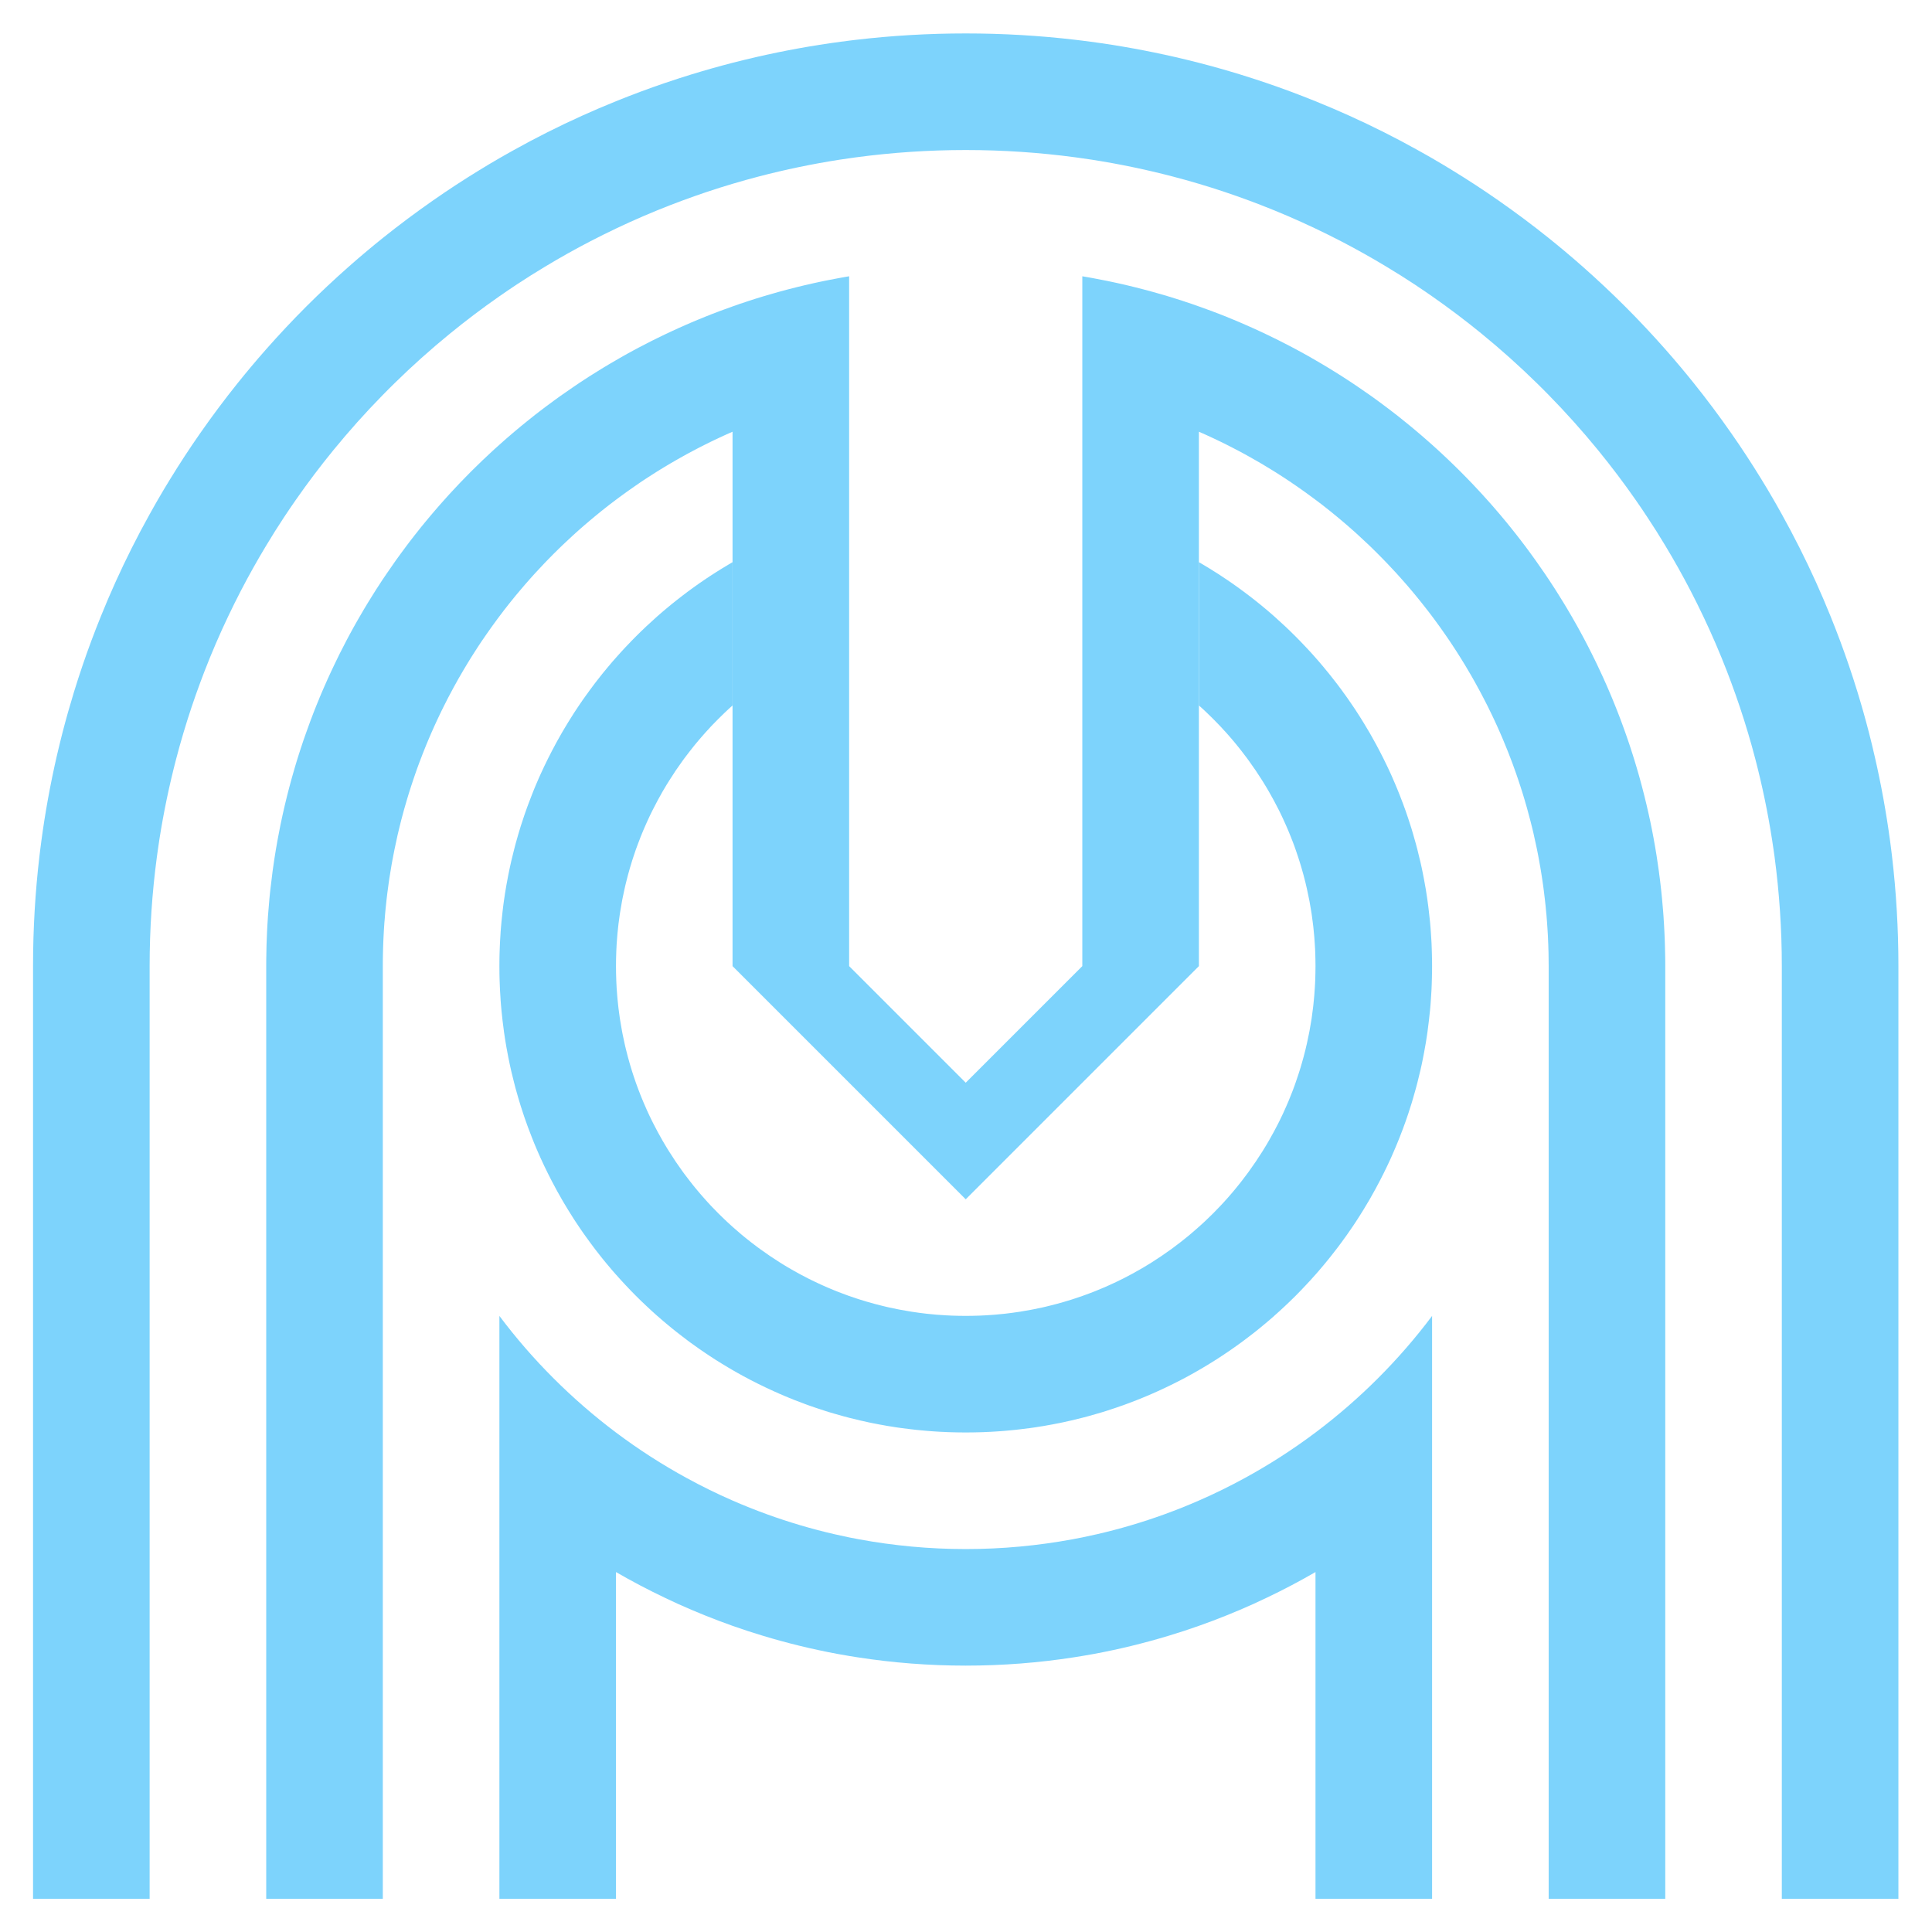
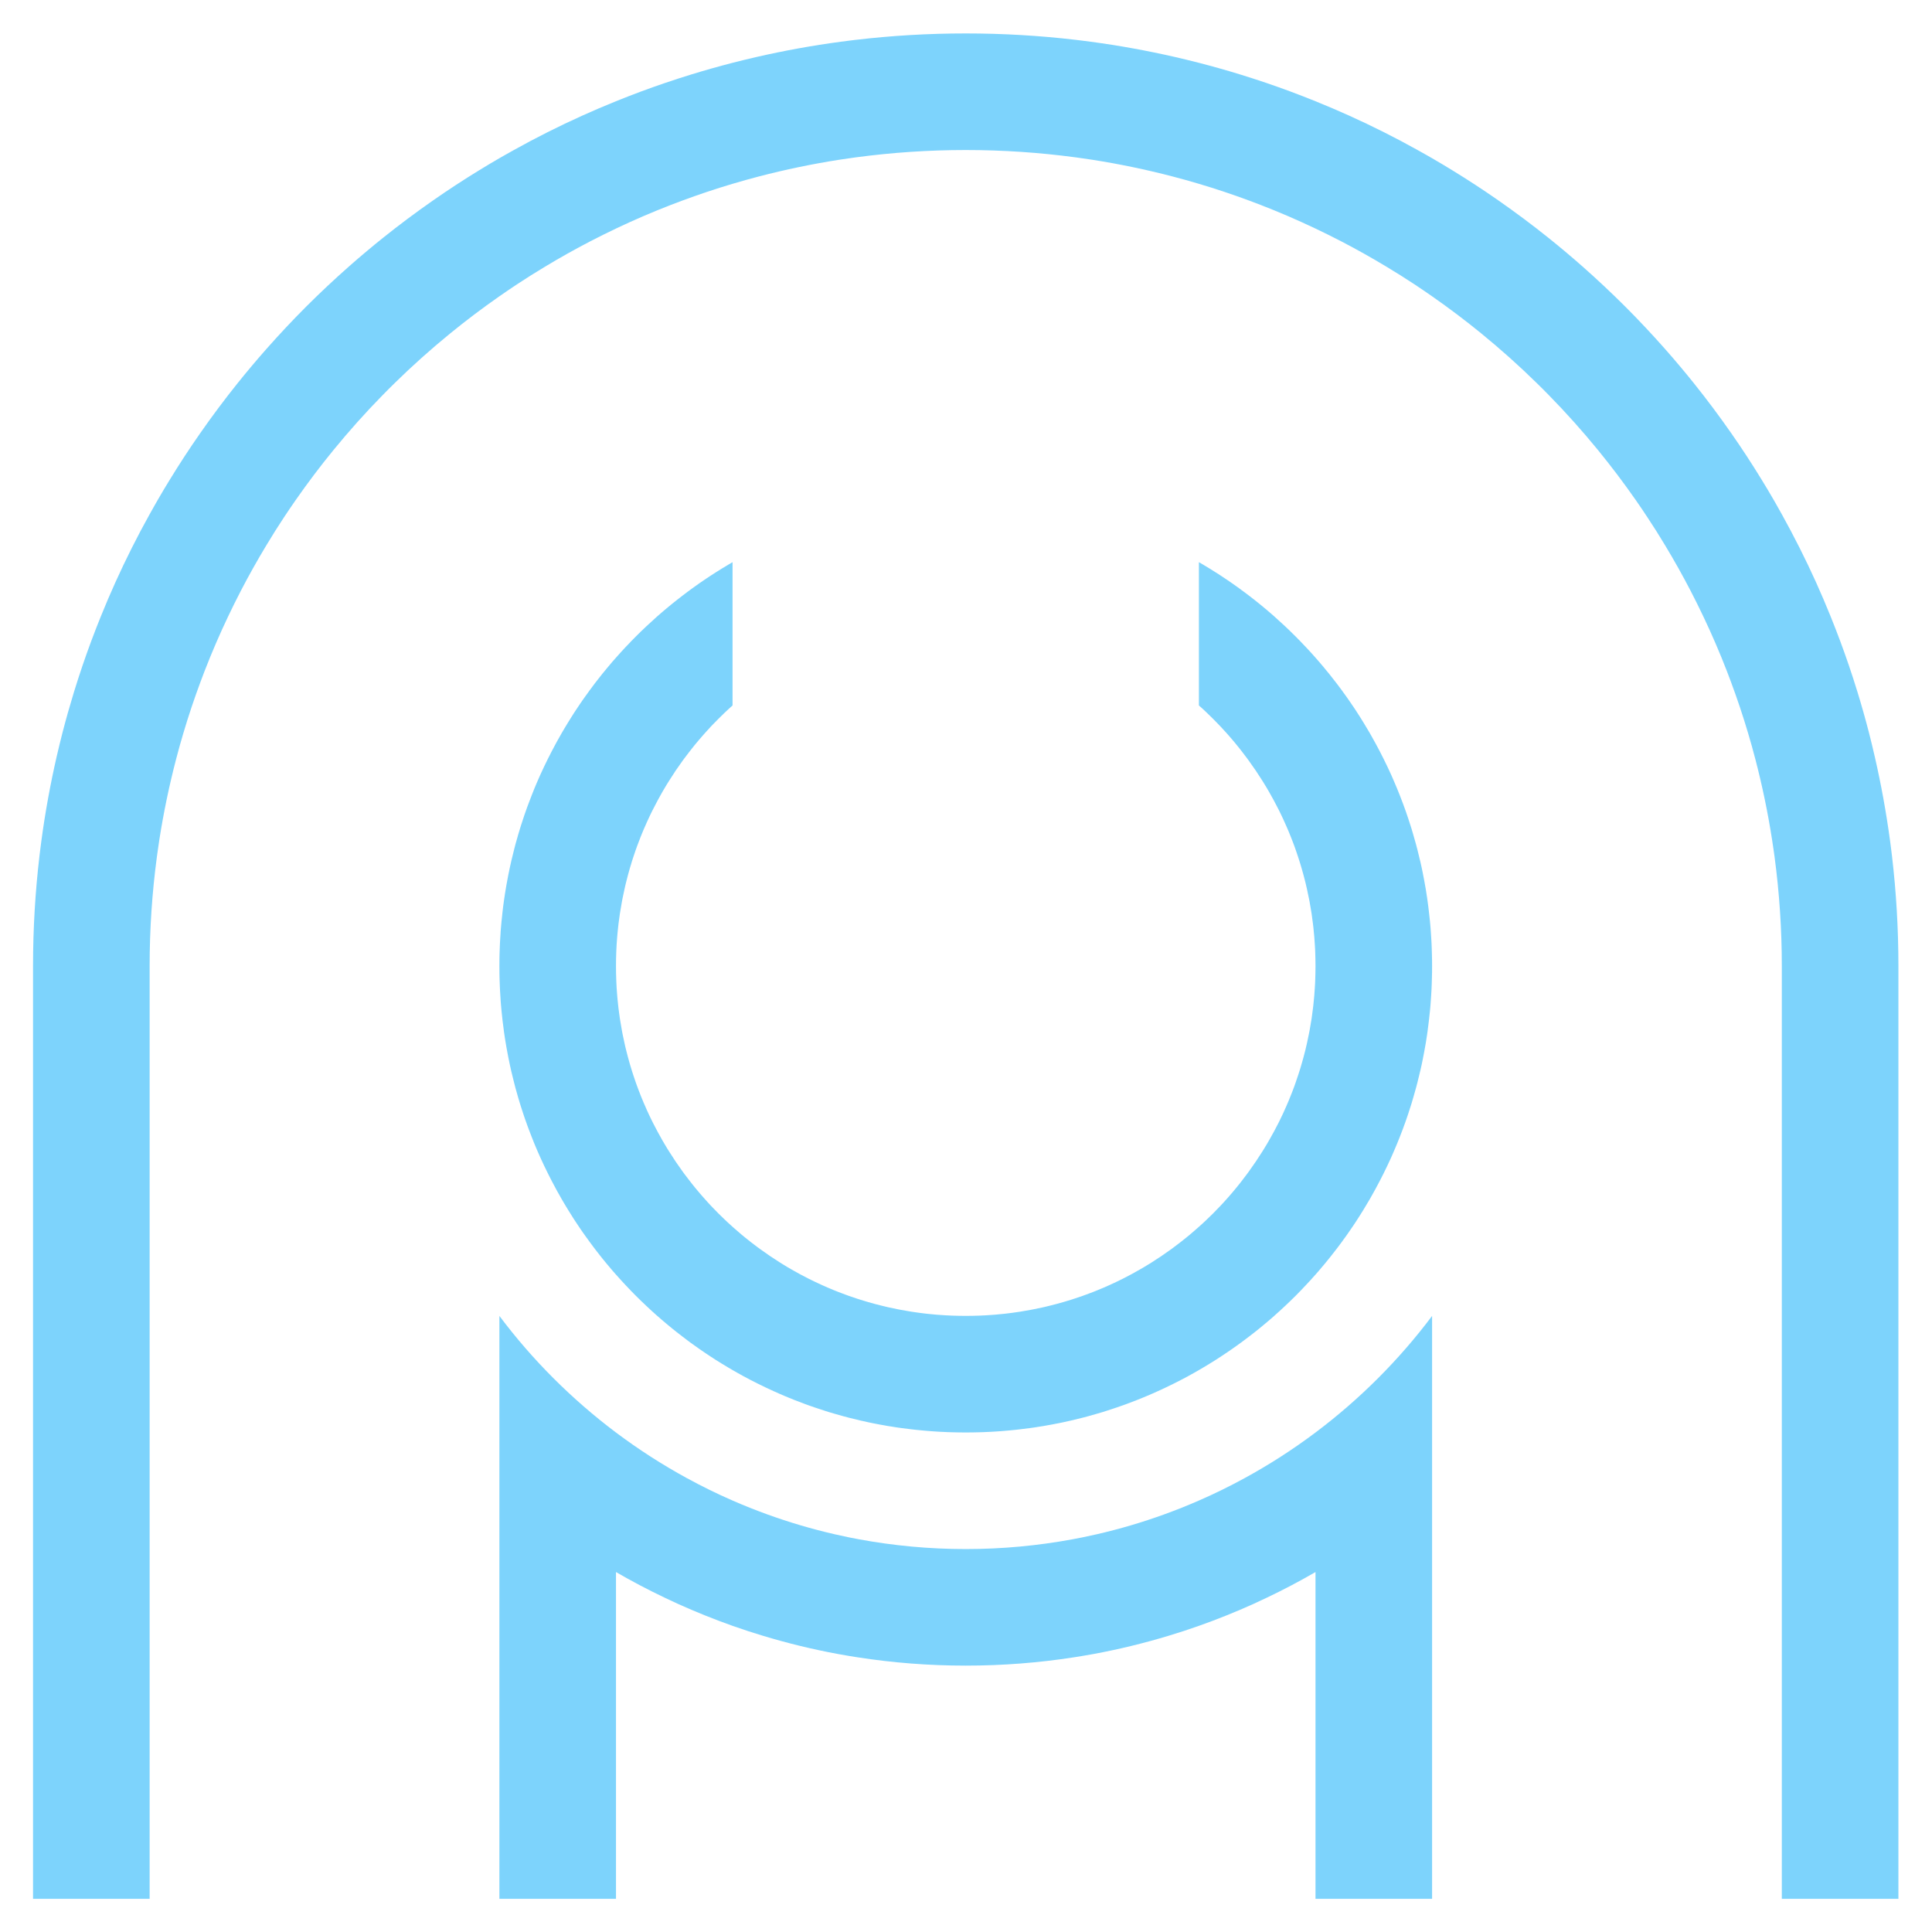
<svg xmlns="http://www.w3.org/2000/svg" width="49" height="49" viewBox="0 0 49 49" fill="none">
  <path d="M48.148 24.503V48.158H45.191V24.503C45.191 23.563 45.128 22.637 45.007 21.73C44.999 21.669 44.99 21.607 44.981 21.546C44.97 21.464 44.958 21.381 44.944 21.299C44.837 20.608 44.695 19.927 44.521 19.259C44.463 19.034 44.4 18.811 44.334 18.589C44.205 18.154 44.061 17.725 43.904 17.302C43.87 17.209 43.835 17.117 43.799 17.024C43.616 16.552 43.416 16.087 43.199 15.632C43.096 15.415 42.989 15.2 42.879 14.987C42.676 14.596 42.461 14.212 42.234 13.836C42.09 13.595 41.94 13.358 41.785 13.124C41.686 12.973 41.585 12.824 41.481 12.675C41.181 12.245 40.864 11.826 40.533 11.42C40.136 10.934 39.717 10.465 39.277 10.017C39.228 9.967 39.179 9.917 39.129 9.867C39.079 9.817 39.029 9.768 38.979 9.719C38.531 9.279 38.062 8.86 37.576 8.463C37.17 8.131 36.751 7.815 36.321 7.515C36.172 7.411 36.023 7.31 35.872 7.21C35.638 7.056 35.401 6.906 35.16 6.762C34.784 6.535 34.4 6.32 34.009 6.117C33.796 6.007 33.581 5.9 33.364 5.797C32.908 5.58 32.444 5.38 31.971 5.197C31.879 5.161 31.787 5.126 31.694 5.092C31.271 4.935 30.842 4.791 30.407 4.662C30.185 4.596 29.962 4.533 29.737 4.475C29.069 4.301 28.389 4.159 27.697 4.051C27.614 4.038 27.532 4.026 27.45 4.015C27.389 4.006 27.327 3.997 27.266 3.989C26.359 3.868 25.433 3.805 24.493 3.805C23.553 3.805 22.627 3.868 21.72 3.989C21.659 3.997 21.597 4.006 21.536 4.015C21.454 4.026 21.371 4.038 21.289 4.051C20.598 4.159 19.916 4.301 19.249 4.475C19.024 4.533 18.801 4.596 18.579 4.662C18.144 4.791 17.715 4.935 17.292 5.092C17.199 5.126 17.107 5.161 17.015 5.197C16.542 5.38 16.077 5.58 15.622 5.797C15.405 5.9 15.19 6.007 14.977 6.117C14.586 6.32 14.202 6.535 13.826 6.762C13.585 6.906 13.348 7.056 13.114 7.21C12.963 7.31 12.814 7.411 12.665 7.515C12.235 7.815 11.816 8.131 11.41 8.463C10.924 8.86 10.455 9.279 10.007 9.719C9.957 9.768 9.907 9.817 9.857 9.867C9.807 9.917 9.758 9.967 9.709 10.017C9.269 10.465 8.85 10.934 8.453 11.42C8.121 11.826 7.805 12.245 7.505 12.675C7.401 12.824 7.3 12.973 7.2 13.124C7.046 13.358 6.896 13.595 6.752 13.836C6.525 14.212 6.31 14.596 6.107 14.987C5.997 15.2 5.89 15.415 5.787 15.632C5.57 16.087 5.37 16.552 5.187 17.024C5.151 17.117 5.116 17.209 5.082 17.302C4.925 17.725 4.781 18.154 4.652 18.589C4.586 18.811 4.523 19.034 4.465 19.259C4.291 19.927 4.149 20.608 4.041 21.299C4.028 21.381 4.016 21.464 4.005 21.546C3.996 21.607 3.987 21.669 3.979 21.73C3.858 22.637 3.795 23.563 3.795 24.503V48.158H0.838V24.503C0.838 23.558 0.893 22.626 1.001 21.709C1.008 21.655 1.014 21.6 1.021 21.546C1.03 21.476 1.039 21.406 1.048 21.336C1.145 20.609 1.276 19.893 1.437 19.189C1.484 18.988 1.532 18.788 1.583 18.589C1.673 18.24 1.771 17.894 1.876 17.551C1.945 17.328 2.016 17.106 2.091 16.886C2.235 16.462 2.391 16.044 2.558 15.632C2.675 15.341 2.799 15.052 2.928 14.766C3.194 14.178 3.483 13.603 3.795 13.043C3.838 12.964 3.882 12.886 3.927 12.808C3.952 12.763 3.977 12.719 4.003 12.675C4.103 12.503 4.204 12.331 4.309 12.162C4.552 11.765 4.806 11.376 5.072 10.995C5.376 10.559 5.694 10.133 6.026 9.719C6.134 9.584 6.243 9.451 6.353 9.32C6.484 9.163 6.617 9.009 6.752 8.856C7.079 8.486 7.417 8.125 7.766 7.776C8.115 7.427 8.476 7.089 8.846 6.762C8.999 6.627 9.153 6.494 9.31 6.363C9.441 6.253 9.574 6.144 9.709 6.036C10.123 5.704 10.549 5.386 10.985 5.082C11.366 4.816 11.755 4.562 12.152 4.319C12.321 4.214 12.493 4.113 12.665 4.013C12.709 3.987 12.753 3.962 12.798 3.937C12.876 3.892 12.954 3.848 13.033 3.805C13.593 3.493 14.168 3.204 14.756 2.938C15.042 2.809 15.331 2.685 15.622 2.568C16.034 2.401 16.452 2.245 16.876 2.101C17.096 2.026 17.318 1.955 17.541 1.886C17.884 1.781 18.23 1.683 18.579 1.593C18.778 1.542 18.978 1.494 19.179 1.447C19.883 1.286 20.599 1.155 21.326 1.058C21.396 1.049 21.466 1.04 21.536 1.031C21.59 1.024 21.645 1.018 21.7 1.011C22.616 0.903 23.548 0.848 24.493 0.848C25.438 0.848 26.37 0.903 27.287 1.011C27.341 1.018 27.396 1.024 27.45 1.031C27.52 1.04 27.59 1.049 27.66 1.058C28.387 1.155 29.103 1.286 29.807 1.447C30.008 1.494 30.208 1.542 30.407 1.593C30.756 1.683 31.102 1.781 31.445 1.886C31.668 1.955 31.89 2.026 32.11 2.101C32.534 2.245 32.952 2.401 33.364 2.568C33.655 2.685 33.944 2.809 34.23 2.938C34.818 3.204 35.393 3.493 35.953 3.805C36.032 3.848 36.111 3.892 36.188 3.937C36.233 3.962 36.277 3.987 36.321 4.013C36.493 4.113 36.665 4.214 36.834 4.319C37.231 4.562 37.62 4.816 38.001 5.082C38.437 5.386 38.863 5.704 39.277 6.036C39.412 6.144 39.544 6.253 39.676 6.363C39.833 6.494 39.987 6.627 40.14 6.762C40.51 7.089 40.87 7.427 41.22 7.776C41.569 8.125 41.907 8.486 42.234 8.856C42.369 9.009 42.502 9.163 42.633 9.32C42.743 9.451 42.852 9.584 42.96 9.719C43.292 10.133 43.61 10.559 43.914 10.995C44.18 11.376 44.434 11.765 44.677 12.162C44.782 12.331 44.883 12.503 44.983 12.675C45.009 12.719 45.034 12.763 45.059 12.808C45.104 12.886 45.148 12.964 45.191 13.043C45.502 13.603 45.792 14.178 46.058 14.766C46.187 15.052 46.31 15.341 46.428 15.632C46.595 16.044 46.751 16.462 46.895 16.886C46.97 17.106 47.041 17.328 47.11 17.551C47.215 17.894 47.313 18.24 47.403 18.589C47.454 18.788 47.502 18.988 47.548 19.189C47.71 19.893 47.84 20.609 47.938 21.336C47.947 21.406 47.956 21.476 47.965 21.546C47.972 21.6 47.978 21.655 47.985 21.709C48.093 22.626 48.148 23.558 48.148 24.503Z" fill="#7DD3FC" />
-   <path d="M42.234 24.334C42.234 24.314 42.233 24.294 42.233 24.274C42.232 24.181 42.23 24.088 42.227 23.995C42.227 23.974 42.226 23.953 42.225 23.931C42.224 23.89 42.223 23.848 42.221 23.806C42.219 23.748 42.216 23.691 42.213 23.633C42.211 23.581 42.208 23.529 42.205 23.477C42.205 23.466 42.204 23.456 42.203 23.445C42.201 23.398 42.198 23.35 42.194 23.302C42.193 23.285 42.192 23.268 42.191 23.251C42.188 23.206 42.184 23.161 42.181 23.116C42.172 23.001 42.162 22.887 42.151 22.774C42.146 22.724 42.142 22.675 42.136 22.626C42.135 22.61 42.133 22.594 42.131 22.578C42.114 22.416 42.094 22.255 42.072 22.094C42.065 22.038 42.057 21.982 42.048 21.926C42.04 21.87 42.032 21.814 42.023 21.758C42.02 21.736 42.016 21.713 42.013 21.692C42.008 21.66 42.003 21.627 41.997 21.596C41.995 21.579 41.992 21.563 41.989 21.546C41.984 21.516 41.979 21.486 41.974 21.456C41.968 21.425 41.963 21.394 41.957 21.363C41.951 21.325 41.944 21.287 41.937 21.249C41.924 21.178 41.91 21.107 41.896 21.036C41.889 21 41.882 20.964 41.874 20.928C41.867 20.893 41.86 20.858 41.853 20.824C41.848 20.803 41.844 20.783 41.839 20.762C41.831 20.724 41.823 20.685 41.814 20.647C41.747 20.345 41.672 20.045 41.59 19.749C41.582 19.718 41.573 19.686 41.564 19.655C41.546 19.591 41.528 19.529 41.509 19.466C41.498 19.429 41.487 19.392 41.476 19.356C41.476 19.354 41.475 19.352 41.474 19.35C41.473 19.344 41.471 19.338 41.469 19.332C41.451 19.274 41.434 19.216 41.415 19.158C41.397 19.099 41.377 19.04 41.358 18.981C41.351 18.959 41.344 18.938 41.337 18.916C41.322 18.872 41.307 18.827 41.292 18.783C41.29 18.778 41.289 18.773 41.287 18.768C41.267 18.708 41.246 18.649 41.225 18.59C41.2 18.52 41.175 18.451 41.15 18.382C41.133 18.334 41.115 18.287 41.097 18.239C41.097 18.238 41.096 18.237 41.096 18.236C41.074 18.177 41.051 18.119 41.029 18.062C41.006 18.003 40.983 17.945 40.96 17.888C40.939 17.835 40.918 17.783 40.896 17.731C40.891 17.72 40.887 17.708 40.882 17.697C40.862 17.65 40.842 17.603 40.822 17.555C40.8 17.502 40.777 17.449 40.754 17.396C40.725 17.331 40.697 17.267 40.667 17.202C40.667 17.201 40.667 17.201 40.667 17.201C40.641 17.144 40.616 17.088 40.589 17.033C40.564 16.977 40.537 16.921 40.511 16.866C40.491 16.824 40.471 16.783 40.451 16.742C40.44 16.718 40.429 16.695 40.416 16.672C40.4 16.637 40.383 16.602 40.365 16.568C40.356 16.55 40.347 16.532 40.337 16.514C40.32 16.478 40.301 16.442 40.283 16.406C40.251 16.343 40.218 16.28 40.185 16.218C40.158 16.167 40.131 16.116 40.103 16.065C40.078 16.018 40.052 15.971 40.026 15.924C40.005 15.886 39.984 15.848 39.962 15.81C39.946 15.781 39.93 15.753 39.913 15.724C39.896 15.694 39.879 15.663 39.861 15.633C39.825 15.571 39.79 15.51 39.753 15.449C39.731 15.411 39.708 15.372 39.684 15.334C39.671 15.312 39.657 15.289 39.643 15.267C39.599 15.194 39.554 15.122 39.508 15.05C39.487 15.016 39.466 14.982 39.444 14.948C39.418 14.908 39.392 14.867 39.365 14.827C39.338 14.785 39.311 14.743 39.283 14.701C39.281 14.699 39.28 14.696 39.278 14.693C39.274 14.687 39.27 14.681 39.265 14.675C39.237 14.633 39.209 14.59 39.18 14.548C39.103 14.435 39.025 14.323 38.946 14.212C38.914 14.167 38.882 14.123 38.849 14.078C38.835 14.057 38.82 14.037 38.805 14.017C38.782 13.985 38.758 13.953 38.734 13.921C38.716 13.897 38.698 13.872 38.68 13.848C38.656 13.817 38.632 13.785 38.608 13.754C38.596 13.737 38.582 13.719 38.569 13.702C38.536 13.66 38.504 13.618 38.471 13.576C38.458 13.559 38.444 13.541 38.43 13.524C38.388 13.471 38.346 13.418 38.304 13.366C38.265 13.318 38.226 13.27 38.187 13.222C38.147 13.174 38.106 13.126 38.066 13.077C38.049 13.057 38.031 13.037 38.014 13.016C37.996 12.995 37.977 12.973 37.959 12.952C37.939 12.929 37.92 12.906 37.9 12.883C37.869 12.849 37.839 12.814 37.809 12.779C37.778 12.745 37.747 12.71 37.717 12.676C37.68 12.635 37.643 12.594 37.606 12.553C37.573 12.516 37.539 12.479 37.505 12.443C37.445 12.378 37.385 12.314 37.324 12.25C37.279 12.203 37.234 12.156 37.188 12.11C37.138 12.059 37.089 12.008 37.038 11.958C36.988 11.908 36.938 11.858 36.887 11.809C36.84 11.763 36.793 11.718 36.746 11.673C36.683 11.612 36.618 11.552 36.554 11.492C36.517 11.457 36.48 11.424 36.443 11.39C36.403 11.353 36.362 11.317 36.321 11.28C36.286 11.249 36.252 11.219 36.217 11.188C36.183 11.157 36.148 11.127 36.113 11.097C36.09 11.077 36.068 11.057 36.045 11.038C36.023 11.019 36.002 11.001 35.98 10.983C35.96 10.965 35.94 10.948 35.919 10.931C35.871 10.89 35.823 10.85 35.774 10.81C35.727 10.77 35.679 10.731 35.63 10.693C35.578 10.65 35.526 10.608 35.473 10.567C35.455 10.553 35.438 10.539 35.42 10.525C35.378 10.492 35.336 10.46 35.294 10.428C35.277 10.414 35.26 10.401 35.242 10.388C35.211 10.364 35.18 10.34 35.148 10.317C35.124 10.299 35.1 10.28 35.076 10.263C35.044 10.239 35.012 10.215 34.98 10.192C34.96 10.177 34.939 10.162 34.919 10.147C34.874 10.114 34.829 10.082 34.785 10.05C34.673 9.971 34.562 9.893 34.449 9.817C34.407 9.788 34.364 9.76 34.322 9.731C34.316 9.727 34.309 9.723 34.303 9.719C34.301 9.717 34.298 9.715 34.295 9.713C34.254 9.686 34.212 9.658 34.17 9.631C34.129 9.605 34.089 9.578 34.048 9.552C34.014 9.531 33.98 9.509 33.947 9.488C33.875 9.443 33.802 9.398 33.73 9.353C33.707 9.339 33.685 9.326 33.662 9.312C33.624 9.289 33.586 9.266 33.547 9.243C33.487 9.207 33.425 9.171 33.364 9.136C33.333 9.118 33.303 9.1 33.272 9.083C33.244 9.067 33.215 9.05 33.187 9.034C33.148 9.013 33.11 8.992 33.072 8.97C33.026 8.945 32.978 8.919 32.931 8.893C32.881 8.866 32.83 8.838 32.778 8.811C32.716 8.778 32.653 8.746 32.591 8.714C32.555 8.695 32.519 8.677 32.483 8.659C32.465 8.65 32.447 8.64 32.428 8.631C32.394 8.614 32.36 8.597 32.325 8.58C32.302 8.568 32.278 8.557 32.254 8.546C32.213 8.525 32.172 8.505 32.131 8.486C32.075 8.459 32.02 8.433 31.964 8.407C31.908 8.381 31.852 8.355 31.796 8.33C31.795 8.33 31.795 8.329 31.794 8.329C31.73 8.3 31.665 8.271 31.6 8.243C31.547 8.22 31.494 8.197 31.441 8.174C31.394 8.154 31.347 8.134 31.299 8.114C31.288 8.11 31.277 8.105 31.266 8.101C31.213 8.079 31.161 8.058 31.109 8.036C31.051 8.013 30.993 7.99 30.935 7.967C30.877 7.945 30.819 7.923 30.761 7.901C30.76 7.9 30.758 7.9 30.757 7.899C30.71 7.882 30.663 7.864 30.615 7.847C30.546 7.821 30.476 7.796 30.407 7.772C30.348 7.751 30.288 7.73 30.229 7.709C30.224 7.708 30.219 7.706 30.214 7.704C30.169 7.689 30.125 7.674 30.08 7.66C30.059 7.653 30.037 7.645 30.016 7.638C29.957 7.619 29.898 7.6 29.838 7.581C29.781 7.563 29.723 7.545 29.665 7.527C29.659 7.526 29.653 7.524 29.647 7.522C29.645 7.521 29.643 7.521 29.641 7.52C29.604 7.509 29.567 7.498 29.53 7.487C29.468 7.469 29.405 7.45 29.342 7.433C29.31 7.424 29.279 7.415 29.247 7.406C28.951 7.324 28.652 7.249 28.35 7.182C28.311 7.174 28.273 7.165 28.234 7.157C28.214 7.153 28.193 7.148 28.173 7.144C28.138 7.137 28.103 7.129 28.069 7.122C28.033 7.115 27.996 7.108 27.96 7.101C27.89 7.086 27.819 7.073 27.748 7.06C27.71 7.053 27.672 7.046 27.634 7.039C27.603 7.034 27.572 7.028 27.541 7.023C27.511 7.017 27.48 7.012 27.45 7.007V24.503L24.493 27.46L21.536 24.503V7.007C21.506 7.012 21.476 7.017 21.445 7.023C21.415 7.028 21.384 7.034 21.353 7.039C21.315 7.046 21.277 7.053 21.239 7.06C21.168 7.073 21.097 7.086 21.026 7.101C20.99 7.108 20.954 7.115 20.918 7.122C20.883 7.129 20.849 7.137 20.814 7.144C20.793 7.148 20.773 7.153 20.752 7.157C20.714 7.165 20.675 7.174 20.637 7.182C20.335 7.249 20.035 7.324 19.739 7.406C19.708 7.415 19.676 7.424 19.645 7.433C19.581 7.45 19.519 7.469 19.456 7.487C19.419 7.498 19.383 7.509 19.346 7.52C19.344 7.521 19.342 7.521 19.34 7.522C19.334 7.524 19.328 7.526 19.322 7.527C19.264 7.545 19.206 7.563 19.148 7.581C19.089 7.6 19.03 7.619 18.971 7.638C18.949 7.645 18.928 7.653 18.906 7.66C18.861 7.674 18.817 7.689 18.773 7.704C18.768 7.706 18.763 7.708 18.758 7.709C18.698 7.73 18.639 7.751 18.579 7.772C18.51 7.796 18.441 7.821 18.372 7.847C18.324 7.864 18.277 7.882 18.229 7.899C18.228 7.9 18.227 7.9 18.226 7.901C18.167 7.923 18.11 7.945 18.052 7.967C17.994 7.99 17.935 8.013 17.878 8.036C17.825 8.058 17.773 8.079 17.721 8.101C17.71 8.105 17.698 8.11 17.687 8.114C17.64 8.134 17.593 8.154 17.545 8.174C17.492 8.197 17.439 8.22 17.386 8.243C17.321 8.271 17.257 8.3 17.192 8.329C17.191 8.329 17.191 8.329 17.191 8.33C17.134 8.355 17.078 8.381 17.023 8.407C16.966 8.433 16.911 8.459 16.855 8.486C16.814 8.505 16.773 8.525 16.732 8.546C16.709 8.557 16.685 8.568 16.662 8.58C16.627 8.597 16.593 8.614 16.558 8.631C16.54 8.64 16.522 8.65 16.503 8.659C16.468 8.677 16.432 8.695 16.396 8.714C16.333 8.746 16.27 8.778 16.208 8.811C16.157 8.838 16.106 8.866 16.055 8.893C16.008 8.919 15.961 8.945 15.914 8.97C15.876 8.992 15.838 9.013 15.8 9.034C15.771 9.05 15.743 9.067 15.714 9.083C15.684 9.1 15.653 9.118 15.623 9.136C15.561 9.171 15.5 9.207 15.439 9.243C15.401 9.266 15.362 9.289 15.324 9.312C15.302 9.326 15.28 9.339 15.257 9.353C15.184 9.398 15.112 9.443 15.04 9.488C15.006 9.509 14.972 9.531 14.938 9.552C14.898 9.578 14.857 9.605 14.817 9.631C14.775 9.658 14.733 9.686 14.691 9.713C14.689 9.715 14.686 9.717 14.683 9.719C14.677 9.723 14.671 9.727 14.665 9.731C14.623 9.76 14.58 9.788 14.538 9.817C14.425 9.893 14.313 9.971 14.202 10.05C14.157 10.082 14.113 10.114 14.068 10.147C14.047 10.162 14.027 10.177 14.007 10.192C13.975 10.215 13.943 10.239 13.911 10.263C13.887 10.28 13.862 10.299 13.838 10.317C13.807 10.34 13.775 10.364 13.744 10.388C13.727 10.401 13.709 10.414 13.692 10.428C13.65 10.46 13.608 10.492 13.566 10.525C13.549 10.539 13.531 10.553 13.514 10.567C13.461 10.608 13.409 10.65 13.356 10.693C13.308 10.731 13.26 10.77 13.212 10.81C13.164 10.85 13.116 10.89 13.067 10.931C13.047 10.948 13.027 10.965 13.006 10.983C12.985 11.001 12.963 11.019 12.942 11.038C12.919 11.057 12.896 11.077 12.873 11.097C12.839 11.127 12.804 11.157 12.769 11.188C12.735 11.219 12.7 11.249 12.666 11.28C12.625 11.317 12.584 11.353 12.543 11.39C12.506 11.424 12.47 11.457 12.433 11.492C12.368 11.552 12.304 11.612 12.24 11.673C12.193 11.718 12.146 11.763 12.1 11.809C12.049 11.858 11.998 11.908 11.948 11.958C11.898 12.008 11.848 12.059 11.799 12.11C11.753 12.156 11.708 12.203 11.663 12.25C11.602 12.314 11.542 12.378 11.482 12.443C11.447 12.479 11.414 12.516 11.38 12.553C11.343 12.594 11.307 12.635 11.27 12.676C11.239 12.71 11.209 12.745 11.178 12.779C11.147 12.814 11.117 12.849 11.087 12.883C11.067 12.906 11.047 12.929 11.028 12.952C11.009 12.973 10.991 12.995 10.973 13.016C10.955 13.037 10.938 13.057 10.921 13.077C10.88 13.126 10.84 13.174 10.8 13.222C10.76 13.27 10.721 13.318 10.682 13.366C10.64 13.418 10.598 13.471 10.557 13.524C10.543 13.541 10.529 13.559 10.515 13.576C10.482 13.618 10.45 13.66 10.418 13.702C10.404 13.719 10.391 13.737 10.378 13.754C10.354 13.785 10.33 13.817 10.307 13.848C10.289 13.872 10.27 13.897 10.253 13.921C10.229 13.953 10.205 13.985 10.182 14.017C10.167 14.037 10.152 14.057 10.137 14.078C10.104 14.123 10.072 14.167 10.04 14.212C9.961 14.323 9.883 14.435 9.807 14.548C9.778 14.59 9.75 14.633 9.721 14.675C9.717 14.681 9.713 14.687 9.709 14.693C9.707 14.696 9.705 14.699 9.703 14.701C9.676 14.743 9.648 14.785 9.621 14.827C9.595 14.867 9.568 14.908 9.542 14.948C9.521 14.982 9.499 15.016 9.478 15.05C9.433 15.122 9.388 15.194 9.343 15.267C9.329 15.289 9.316 15.312 9.302 15.334C9.279 15.372 9.256 15.411 9.233 15.449C9.197 15.51 9.161 15.571 9.126 15.633C9.108 15.663 9.09 15.694 9.073 15.724C9.057 15.753 9.04 15.781 9.024 15.81C9.003 15.848 8.982 15.886 8.96 15.924C8.935 15.971 8.909 16.018 8.883 16.065C8.856 16.116 8.828 16.167 8.801 16.218C8.768 16.28 8.736 16.343 8.704 16.406C8.685 16.442 8.667 16.478 8.649 16.514C8.64 16.532 8.63 16.55 8.621 16.568C8.604 16.602 8.587 16.637 8.57 16.672C8.558 16.695 8.547 16.718 8.536 16.742C8.515 16.783 8.495 16.824 8.476 16.866C8.449 16.921 8.423 16.977 8.397 17.033C8.371 17.088 8.345 17.144 8.32 17.201C8.319 17.201 8.319 17.201 8.319 17.202C8.29 17.267 8.261 17.331 8.233 17.396C8.21 17.449 8.187 17.502 8.164 17.555C8.144 17.603 8.124 17.65 8.104 17.697C8.1 17.708 8.095 17.72 8.091 17.731C8.069 17.783 8.048 17.835 8.026 17.888C8.003 17.945 7.98 18.003 7.957 18.062C7.935 18.119 7.913 18.177 7.891 18.236C7.89 18.237 7.89 18.238 7.889 18.239C7.872 18.287 7.854 18.334 7.837 18.382C7.811 18.451 7.786 18.52 7.762 18.59C7.741 18.649 7.72 18.708 7.699 18.768C7.698 18.773 7.696 18.778 7.694 18.783C7.679 18.827 7.664 18.872 7.65 18.916C7.643 18.938 7.635 18.959 7.628 18.981C7.609 19.04 7.59 19.099 7.571 19.158C7.553 19.216 7.535 19.274 7.517 19.332C7.516 19.338 7.514 19.344 7.512 19.35C7.511 19.352 7.511 19.354 7.51 19.356C7.499 19.392 7.488 19.429 7.477 19.466C7.459 19.529 7.44 19.591 7.423 19.655C7.414 19.686 7.405 19.718 7.396 19.749C7.314 20.045 7.239 20.345 7.172 20.647C7.164 20.685 7.155 20.724 7.147 20.762C7.143 20.783 7.138 20.803 7.134 20.824C7.127 20.858 7.119 20.893 7.112 20.928C7.105 20.964 7.098 21 7.091 21.036C7.077 21.107 7.063 21.178 7.05 21.249C7.043 21.287 7.036 21.325 7.029 21.363C7.024 21.394 7.018 21.425 7.013 21.456C7.007 21.486 7.002 21.516 6.997 21.546C6.995 21.563 6.992 21.579 6.989 21.596C6.984 21.627 6.979 21.66 6.974 21.692C6.97 21.713 6.967 21.736 6.963 21.758C6.954 21.814 6.946 21.87 6.938 21.926C6.93 21.982 6.922 22.038 6.914 22.094C6.893 22.255 6.873 22.416 6.855 22.578C6.854 22.594 6.852 22.61 6.85 22.626C6.845 22.675 6.84 22.724 6.835 22.774C6.824 22.887 6.814 23.001 6.806 23.116C6.802 23.161 6.799 23.206 6.795 23.251C6.794 23.268 6.793 23.285 6.792 23.302C6.789 23.35 6.786 23.398 6.783 23.445C6.782 23.456 6.782 23.466 6.781 23.477C6.778 23.529 6.776 23.581 6.773 23.633C6.77 23.691 6.768 23.748 6.766 23.806C6.764 23.848 6.762 23.89 6.761 23.931C6.76 23.953 6.76 23.974 6.759 23.995C6.756 24.088 6.754 24.181 6.754 24.274C6.753 24.294 6.753 24.314 6.753 24.334C6.752 24.39 6.752 24.447 6.752 24.503V48.158H9.709V24.503C9.709 24.44 9.709 24.376 9.71 24.313C9.711 24.261 9.712 24.209 9.713 24.157C9.714 24.117 9.715 24.078 9.716 24.038C9.717 24.012 9.718 23.986 9.719 23.96C9.72 23.932 9.721 23.905 9.722 23.877C9.723 23.841 9.725 23.805 9.727 23.769C9.728 23.749 9.729 23.729 9.73 23.71C9.732 23.666 9.734 23.624 9.737 23.581C9.738 23.565 9.739 23.549 9.74 23.533C9.743 23.484 9.747 23.435 9.75 23.386C9.751 23.373 9.752 23.361 9.754 23.348C9.757 23.297 9.761 23.247 9.766 23.197C9.767 23.188 9.767 23.18 9.768 23.172C9.772 23.129 9.776 23.087 9.78 23.044C9.782 23.019 9.785 22.994 9.788 22.969C9.793 22.914 9.799 22.86 9.805 22.806C9.812 22.745 9.82 22.685 9.827 22.625C9.828 22.616 9.83 22.607 9.831 22.598C9.837 22.545 9.844 22.493 9.852 22.441C9.859 22.391 9.866 22.341 9.873 22.291C9.88 22.246 9.887 22.201 9.895 22.155C9.897 22.139 9.9 22.122 9.903 22.105C9.909 22.067 9.915 22.029 9.922 21.991C9.924 21.976 9.927 21.962 9.929 21.947C9.938 21.899 9.946 21.85 9.955 21.802C9.956 21.799 9.956 21.797 9.957 21.794C9.963 21.761 9.969 21.727 9.976 21.693C9.984 21.652 9.991 21.612 10 21.572C10.001 21.564 10.003 21.555 10.005 21.546C10.01 21.521 10.015 21.496 10.021 21.471C10.041 21.369 10.063 21.269 10.086 21.169C10.089 21.159 10.091 21.15 10.093 21.14C10.105 21.089 10.117 21.037 10.13 20.986C10.144 20.927 10.159 20.867 10.174 20.808C10.199 20.712 10.225 20.617 10.251 20.521C10.253 20.514 10.255 20.506 10.258 20.498C10.265 20.47 10.273 20.443 10.282 20.415C10.282 20.415 10.282 20.415 10.282 20.415C10.294 20.37 10.307 20.325 10.321 20.281C10.334 20.235 10.348 20.188 10.363 20.142C10.369 20.123 10.374 20.104 10.381 20.084C10.396 20.034 10.412 19.984 10.429 19.934C10.447 19.876 10.466 19.819 10.486 19.762C10.502 19.713 10.519 19.664 10.536 19.616C10.553 19.567 10.57 19.518 10.588 19.469C10.589 19.465 10.591 19.462 10.592 19.458C10.604 19.426 10.615 19.395 10.627 19.363C10.657 19.283 10.688 19.202 10.719 19.122C10.731 19.09 10.744 19.058 10.757 19.026C10.774 18.983 10.791 18.941 10.808 18.899C10.829 18.848 10.85 18.798 10.871 18.748C10.893 18.695 10.916 18.642 10.939 18.59C10.94 18.587 10.941 18.585 10.942 18.583C10.966 18.528 10.99 18.473 11.015 18.419C11.04 18.364 11.064 18.31 11.09 18.256C11.11 18.213 11.13 18.17 11.151 18.127C11.167 18.094 11.183 18.06 11.199 18.027C11.206 18.012 11.213 17.997 11.221 17.983C11.235 17.955 11.249 17.926 11.263 17.898C11.278 17.868 11.293 17.838 11.309 17.808C11.32 17.785 11.331 17.763 11.343 17.74C11.352 17.722 11.361 17.704 11.371 17.686C11.391 17.648 11.411 17.61 11.431 17.573C11.456 17.525 11.481 17.478 11.507 17.431C11.529 17.392 11.55 17.353 11.572 17.314C11.594 17.275 11.615 17.236 11.637 17.197C11.655 17.167 11.672 17.138 11.689 17.108C11.708 17.074 11.728 17.041 11.747 17.008C11.778 16.955 11.809 16.903 11.841 16.851C11.858 16.823 11.875 16.795 11.892 16.767C11.913 16.733 11.934 16.699 11.955 16.665C11.983 16.621 12.01 16.578 12.038 16.535C12.067 16.489 12.096 16.444 12.125 16.4C12.134 16.386 12.143 16.373 12.152 16.359C12.176 16.322 12.201 16.286 12.225 16.249C12.232 16.24 12.238 16.231 12.245 16.221C12.268 16.186 12.292 16.151 12.317 16.116C12.412 15.978 12.51 15.841 12.61 15.706C12.627 15.683 12.644 15.66 12.662 15.637C12.663 15.635 12.664 15.634 12.665 15.633C12.665 15.633 12.665 15.632 12.665 15.632C12.665 15.632 12.665 15.632 12.666 15.631C12.692 15.596 12.718 15.562 12.745 15.527C12.758 15.511 12.77 15.494 12.782 15.478C12.809 15.444 12.835 15.41 12.862 15.376C12.891 15.339 12.919 15.303 12.948 15.267C12.994 15.21 13.04 15.153 13.086 15.097C13.123 15.052 13.161 15.007 13.199 14.963C13.237 14.918 13.275 14.873 13.314 14.828C13.346 14.791 13.379 14.754 13.411 14.717C13.439 14.686 13.466 14.655 13.494 14.624C13.497 14.62 13.5 14.618 13.502 14.615C13.525 14.59 13.548 14.564 13.571 14.539C13.651 14.451 13.732 14.365 13.814 14.279C13.843 14.249 13.872 14.219 13.901 14.189C13.947 14.142 13.993 14.095 14.039 14.049C14.085 14.003 14.132 13.957 14.179 13.911C14.209 13.882 14.239 13.853 14.269 13.824C14.355 13.742 14.441 13.661 14.529 13.581C14.554 13.558 14.58 13.535 14.605 13.512C14.608 13.51 14.611 13.507 14.614 13.504C14.645 13.476 14.676 13.449 14.707 13.421C14.744 13.389 14.781 13.356 14.818 13.324C14.863 13.285 14.908 13.247 14.953 13.209C14.997 13.171 15.042 13.133 15.087 13.097C15.143 13.05 15.2 13.004 15.257 12.958C15.293 12.929 15.329 12.901 15.366 12.872C15.4 12.845 15.434 12.819 15.468 12.792C15.484 12.78 15.501 12.768 15.517 12.755C15.552 12.728 15.586 12.702 15.621 12.676C15.621 12.675 15.621 12.675 15.622 12.675C15.622 12.675 15.622 12.675 15.623 12.675C15.623 12.675 15.625 12.673 15.627 12.672C15.65 12.654 15.673 12.637 15.696 12.62C15.831 12.52 15.968 12.422 16.106 12.327C16.141 12.302 16.176 12.278 16.211 12.255C16.221 12.248 16.23 12.242 16.239 12.235C16.276 12.211 16.312 12.186 16.349 12.162C16.363 12.153 16.376 12.144 16.39 12.135C16.434 12.106 16.48 12.077 16.525 12.048C16.568 12.02 16.611 11.993 16.655 11.965C16.689 11.944 16.723 11.923 16.757 11.902C16.785 11.885 16.813 11.868 16.841 11.851C16.893 11.819 16.945 11.788 16.998 11.757C17.031 11.738 17.064 11.718 17.098 11.699C17.128 11.682 17.157 11.665 17.187 11.648C17.226 11.625 17.265 11.604 17.304 11.582C17.343 11.56 17.382 11.539 17.421 11.517C17.468 11.491 17.515 11.466 17.563 11.441C17.601 11.421 17.638 11.4 17.677 11.381C17.695 11.371 17.712 11.362 17.73 11.353C17.753 11.341 17.775 11.33 17.798 11.319C17.828 11.303 17.858 11.288 17.888 11.273C17.916 11.259 17.945 11.245 17.973 11.231C17.988 11.223 18.002 11.216 18.017 11.209C18.05 11.193 18.084 11.177 18.117 11.161C18.16 11.14 18.203 11.12 18.246 11.1C18.3 11.074 18.354 11.05 18.409 11.025C18.463 11 18.518 10.976 18.573 10.952C18.575 10.951 18.577 10.95 18.579 10.949V24.503L24.493 30.417L30.407 24.503V10.949C30.409 10.95 30.411 10.951 30.413 10.952C30.468 10.976 30.523 11 30.578 11.025C30.632 11.05 30.687 11.074 30.741 11.1C30.784 11.12 30.826 11.14 30.869 11.161C30.903 11.177 30.936 11.193 30.97 11.209C30.985 11.216 30.999 11.223 31.014 11.231C31.042 11.245 31.07 11.259 31.099 11.273C31.129 11.288 31.159 11.303 31.189 11.319C31.211 11.33 31.234 11.341 31.256 11.353C31.274 11.362 31.292 11.371 31.31 11.381C31.348 11.4 31.386 11.421 31.424 11.441C31.471 11.466 31.518 11.491 31.566 11.517C31.605 11.539 31.644 11.56 31.683 11.582C31.722 11.604 31.76 11.625 31.799 11.648C31.829 11.665 31.859 11.682 31.889 11.699C31.922 11.718 31.956 11.738 31.989 11.757C32.041 11.788 32.093 11.819 32.145 11.851C32.173 11.868 32.201 11.885 32.229 11.902C32.264 11.923 32.297 11.944 32.331 11.965C32.375 11.993 32.419 12.02 32.462 12.048C32.507 12.077 32.552 12.106 32.597 12.135C32.61 12.144 32.624 12.153 32.637 12.162C32.674 12.186 32.711 12.211 32.747 12.235C32.757 12.242 32.766 12.248 32.775 12.255C32.811 12.278 32.846 12.302 32.881 12.327C33.019 12.422 33.155 12.52 33.29 12.62C33.313 12.637 33.337 12.654 33.36 12.672C33.361 12.673 33.363 12.674 33.364 12.675C33.364 12.675 33.364 12.675 33.364 12.675C33.364 12.675 33.365 12.675 33.365 12.676C33.4 12.702 33.435 12.728 33.47 12.755C33.486 12.768 33.502 12.78 33.519 12.792C33.553 12.819 33.587 12.845 33.621 12.872C33.657 12.901 33.694 12.929 33.73 12.958C33.787 13.004 33.843 13.05 33.9 13.097C33.945 13.133 33.989 13.171 34.034 13.209C34.079 13.247 34.124 13.285 34.169 13.324C34.206 13.356 34.243 13.389 34.279 13.421C34.311 13.449 34.342 13.476 34.373 13.504C34.376 13.507 34.379 13.51 34.382 13.512C34.407 13.535 34.432 13.558 34.457 13.581C34.545 13.661 34.632 13.742 34.718 13.824C34.748 13.853 34.778 13.882 34.808 13.911C34.855 13.957 34.901 14.003 34.947 14.049C34.994 14.095 35.04 14.142 35.085 14.189C35.114 14.219 35.143 14.249 35.172 14.279C35.255 14.365 35.336 14.451 35.416 14.539C35.439 14.564 35.462 14.59 35.484 14.615C35.487 14.618 35.49 14.62 35.492 14.624C35.52 14.655 35.548 14.686 35.575 14.717C35.608 14.754 35.641 14.791 35.673 14.828C35.711 14.873 35.75 14.918 35.788 14.963C35.826 15.007 35.863 15.052 35.9 15.097C35.947 15.153 35.993 15.21 36.038 15.267C36.067 15.303 36.096 15.339 36.124 15.376C36.151 15.41 36.178 15.444 36.204 15.478C36.217 15.494 36.229 15.511 36.242 15.527C36.268 15.562 36.295 15.596 36.321 15.631C36.321 15.632 36.321 15.632 36.321 15.632C36.321 15.632 36.322 15.632 36.322 15.633C36.322 15.633 36.324 15.635 36.325 15.637C36.343 15.66 36.36 15.683 36.377 15.706C36.477 15.841 36.575 15.978 36.67 16.116C36.694 16.151 36.718 16.186 36.742 16.221C36.748 16.231 36.755 16.24 36.761 16.249C36.786 16.286 36.81 16.322 36.834 16.359C36.843 16.373 36.852 16.386 36.861 16.4C36.89 16.444 36.92 16.489 36.949 16.535C36.977 16.578 37.004 16.621 37.031 16.665C37.053 16.699 37.074 16.733 37.094 16.767C37.112 16.795 37.129 16.823 37.146 16.851C37.177 16.903 37.208 16.955 37.239 17.008C37.259 17.041 37.278 17.074 37.298 17.108C37.315 17.138 37.332 17.167 37.349 17.197C37.371 17.236 37.393 17.275 37.415 17.314C37.436 17.353 37.458 17.392 37.479 17.431C37.505 17.478 37.531 17.525 37.556 17.573C37.576 17.61 37.596 17.648 37.615 17.686C37.625 17.704 37.634 17.722 37.643 17.74C37.655 17.763 37.667 17.785 37.678 17.808C37.693 17.838 37.709 17.868 37.724 17.898C37.738 17.926 37.752 17.955 37.766 17.983C37.773 17.997 37.78 18.012 37.787 18.027C37.804 18.06 37.82 18.094 37.836 18.127C37.856 18.17 37.877 18.213 37.897 18.256C37.922 18.31 37.947 18.364 37.972 18.419C37.996 18.473 38.021 18.528 38.045 18.583C38.046 18.585 38.047 18.587 38.048 18.59C38.071 18.642 38.093 18.695 38.116 18.748C38.137 18.798 38.158 18.848 38.178 18.899C38.196 18.941 38.213 18.983 38.23 19.026C38.242 19.058 38.255 19.09 38.268 19.122C38.299 19.202 38.33 19.283 38.36 19.363C38.371 19.395 38.383 19.426 38.394 19.458C38.396 19.462 38.397 19.465 38.398 19.469C38.416 19.518 38.434 19.567 38.451 19.616C38.468 19.664 38.484 19.713 38.501 19.762C38.52 19.819 38.539 19.876 38.558 19.934C38.574 19.984 38.59 20.034 38.606 20.084C38.612 20.104 38.618 20.123 38.624 20.142C38.638 20.188 38.652 20.235 38.666 20.281C38.679 20.325 38.692 20.37 38.705 20.415C38.705 20.415 38.705 20.415 38.705 20.415C38.713 20.443 38.721 20.47 38.729 20.498C38.731 20.506 38.733 20.514 38.735 20.521C38.762 20.617 38.788 20.712 38.812 20.808C38.828 20.867 38.842 20.927 38.857 20.986C38.869 21.037 38.882 21.089 38.894 21.14C38.896 21.15 38.898 21.159 38.9 21.169C38.923 21.269 38.945 21.369 38.966 21.471C38.971 21.496 38.977 21.521 38.982 21.546C38.984 21.555 38.985 21.564 38.987 21.572C38.995 21.612 39.003 21.652 39.011 21.693C39.017 21.727 39.023 21.761 39.03 21.794C39.03 21.797 39.031 21.799 39.031 21.802C39.04 21.85 39.049 21.899 39.057 21.947C39.06 21.962 39.062 21.976 39.065 21.991C39.071 22.029 39.078 22.067 39.084 22.105C39.087 22.122 39.089 22.139 39.092 22.155C39.099 22.201 39.106 22.246 39.113 22.291C39.121 22.341 39.128 22.391 39.135 22.441C39.142 22.493 39.149 22.545 39.156 22.598C39.157 22.607 39.158 22.616 39.159 22.625C39.167 22.685 39.175 22.745 39.181 22.806C39.188 22.86 39.193 22.914 39.199 22.969C39.202 22.994 39.204 23.019 39.206 23.044C39.211 23.087 39.215 23.129 39.218 23.172C39.219 23.18 39.22 23.188 39.221 23.197C39.225 23.247 39.229 23.297 39.233 23.348C39.234 23.361 39.235 23.373 39.236 23.386C39.24 23.435 39.243 23.484 39.246 23.533C39.247 23.549 39.248 23.565 39.249 23.581C39.252 23.624 39.255 23.666 39.257 23.71C39.258 23.729 39.259 23.749 39.26 23.769C39.262 23.805 39.263 23.841 39.264 23.877C39.266 23.905 39.267 23.932 39.268 23.96C39.269 23.986 39.27 24.012 39.27 24.038C39.272 24.078 39.273 24.117 39.274 24.157C39.275 24.209 39.276 24.261 39.276 24.313C39.277 24.376 39.278 24.44 39.278 24.503V48.158H42.235V24.503C42.235 24.447 42.234 24.39 42.234 24.334Z" fill="#7DD3FC" />
  <path d="M36.321 33.375V48.158H33.364V39.871C32.963 40.103 32.551 40.32 32.131 40.52C32.02 40.574 31.908 40.626 31.796 40.677C31.343 40.881 30.88 41.068 30.407 41.235C30.156 41.324 29.903 41.407 29.647 41.484C29.027 41.672 28.394 41.827 27.748 41.947C27.649 41.965 27.55 41.982 27.45 41.999C27.38 42.011 27.309 42.022 27.239 42.033C26.344 42.172 25.427 42.244 24.493 42.244C23.559 42.244 22.642 42.172 21.748 42.033C21.677 42.022 21.607 42.011 21.536 41.999C21.437 41.982 21.338 41.965 21.239 41.947C20.593 41.827 19.959 41.672 19.34 41.484C19.084 41.407 18.83 41.324 18.579 41.235C18.107 41.068 17.644 40.881 17.191 40.677C17.078 40.626 16.967 40.574 16.856 40.52C16.435 40.32 16.024 40.103 15.623 39.871V48.158H12.666V33.375C13.086 33.935 13.545 34.464 14.039 34.957C14.533 35.451 15.062 35.91 15.621 36.331C15.621 36.331 15.621 36.331 15.622 36.331C15.622 36.331 15.622 36.331 15.623 36.332C15.623 36.332 15.626 36.334 15.627 36.335C16.195 36.761 16.794 37.147 17.421 37.489C17.798 37.695 18.184 37.885 18.579 38.057C18.868 38.183 19.161 38.3 19.459 38.408C20.011 38.608 20.578 38.776 21.159 38.91C21.284 38.939 21.41 38.966 21.536 38.992C21.619 39.008 21.701 39.025 21.784 39.04C22.662 39.202 23.568 39.288 24.493 39.288C25.419 39.288 26.324 39.202 27.202 39.04C27.285 39.025 27.368 39.008 27.45 38.992C27.577 38.966 27.703 38.939 27.828 38.91C28.408 38.776 28.976 38.608 29.528 38.408C29.826 38.3 30.119 38.183 30.407 38.057C30.803 37.885 31.189 37.695 31.566 37.489C32.193 37.147 32.792 36.761 33.36 36.335C33.361 36.334 33.363 36.333 33.364 36.332C33.364 36.332 33.364 36.331 33.365 36.331C33.365 36.331 33.365 36.331 33.365 36.331C33.925 35.91 34.454 35.451 34.948 34.957C35.441 34.464 35.901 33.935 36.321 33.375Z" fill="#7DD3FC" />
-   <path d="M36.321 24.503C36.321 24.559 36.321 24.616 36.32 24.672C36.32 24.677 36.32 24.681 36.319 24.686C36.319 24.732 36.318 24.778 36.316 24.825C36.316 24.87 36.314 24.915 36.312 24.96C36.31 25.002 36.309 25.044 36.307 25.086C36.306 25.104 36.305 25.121 36.304 25.139C36.303 25.167 36.301 25.194 36.299 25.222C36.297 25.253 36.296 25.284 36.293 25.315C36.292 25.334 36.291 25.354 36.289 25.373C36.286 25.411 36.284 25.448 36.281 25.486C36.279 25.505 36.278 25.523 36.276 25.542C36.273 25.571 36.271 25.601 36.268 25.631C36.26 25.716 36.251 25.802 36.24 25.886C36.23 25.977 36.219 26.067 36.206 26.157C36.206 26.16 36.205 26.162 36.205 26.164C36.201 26.194 36.197 26.224 36.192 26.255C36.188 26.279 36.185 26.302 36.181 26.324C36.177 26.351 36.173 26.378 36.169 26.405C36.165 26.427 36.162 26.449 36.158 26.471C36.152 26.505 36.146 26.538 36.14 26.571C36.133 26.612 36.126 26.653 36.118 26.694C36.111 26.734 36.103 26.773 36.095 26.812C36.093 26.827 36.09 26.841 36.087 26.855C36.08 26.893 36.072 26.93 36.064 26.967C36.061 26.981 36.058 26.995 36.055 27.01C36.045 27.053 36.036 27.097 36.026 27.14C36.024 27.147 36.023 27.154 36.021 27.16C35.998 27.261 35.974 27.361 35.948 27.46C35.936 27.507 35.924 27.554 35.911 27.6C35.888 27.684 35.865 27.767 35.84 27.85C35.828 27.893 35.815 27.936 35.802 27.979C35.793 28.007 35.785 28.034 35.776 28.061C35.756 28.127 35.734 28.192 35.713 28.257C35.704 28.283 35.695 28.309 35.686 28.335C35.676 28.364 35.666 28.394 35.656 28.423C35.648 28.446 35.64 28.468 35.632 28.49C35.628 28.502 35.624 28.514 35.619 28.525C35.611 28.548 35.603 28.571 35.594 28.594C35.594 28.596 35.593 28.597 35.593 28.599C35.563 28.679 35.533 28.759 35.501 28.838C35.481 28.89 35.46 28.941 35.439 28.992C35.423 29.03 35.408 29.069 35.391 29.107C35.374 29.147 35.357 29.188 35.339 29.228C35.319 29.276 35.297 29.324 35.276 29.372C35.157 29.634 35.029 29.891 34.892 30.143C34.879 30.167 34.866 30.191 34.852 30.215C34.839 30.24 34.825 30.265 34.811 30.289C34.787 30.332 34.763 30.375 34.739 30.417C34.718 30.453 34.697 30.489 34.675 30.524C34.612 30.632 34.547 30.738 34.48 30.843C34.464 30.867 34.449 30.892 34.433 30.916C34.417 30.94 34.402 30.965 34.386 30.989C34.366 31.019 34.346 31.049 34.326 31.079C34.312 31.099 34.299 31.119 34.285 31.139C34.259 31.178 34.232 31.218 34.204 31.257C34.196 31.269 34.187 31.281 34.179 31.293C34.16 31.32 34.141 31.346 34.123 31.372C34.107 31.394 34.092 31.415 34.076 31.436C34.063 31.455 34.05 31.473 34.037 31.491C34.019 31.515 34.002 31.538 33.984 31.562C33.97 31.581 33.956 31.601 33.941 31.62C33.924 31.643 33.906 31.666 33.888 31.689C33.849 31.741 33.808 31.793 33.767 31.844C33.743 31.875 33.719 31.905 33.694 31.936C33.692 31.939 33.69 31.942 33.687 31.944C33.66 31.979 33.632 32.013 33.603 32.047C33.589 32.065 33.573 32.083 33.558 32.101C33.54 32.122 33.523 32.143 33.505 32.163C33.487 32.185 33.469 32.206 33.451 32.227C33.422 32.26 33.393 32.294 33.364 32.327C33.363 32.328 33.361 32.329 33.36 32.331C33.28 32.422 33.198 32.512 33.114 32.6C33.075 32.642 33.036 32.684 32.995 32.726C32.99 32.731 32.986 32.736 32.98 32.741C32.939 32.783 32.898 32.825 32.857 32.867C32.815 32.908 32.773 32.949 32.731 32.99C32.726 32.995 32.721 33 32.716 33.005C32.675 33.045 32.633 33.085 32.591 33.124C32.502 33.208 32.412 33.289 32.321 33.37C32.32 33.371 32.318 33.373 32.317 33.374C32.284 33.403 32.25 33.432 32.217 33.461C32.196 33.479 32.175 33.497 32.154 33.515C32.133 33.533 32.112 33.55 32.092 33.567C32.074 33.583 32.055 33.598 32.037 33.613C32.003 33.642 31.969 33.669 31.935 33.697C31.932 33.7 31.929 33.702 31.926 33.704C31.896 33.729 31.865 33.753 31.835 33.777C31.783 33.818 31.731 33.858 31.679 33.898C31.656 33.916 31.633 33.934 31.61 33.95C31.591 33.965 31.572 33.98 31.552 33.994C31.529 34.012 31.505 34.029 31.481 34.047C31.463 34.06 31.445 34.073 31.427 34.086C31.406 34.102 31.384 34.117 31.363 34.132C31.337 34.151 31.31 34.17 31.284 34.188C31.272 34.197 31.26 34.205 31.247 34.214C31.208 34.241 31.169 34.269 31.129 34.295C31.109 34.309 31.089 34.322 31.069 34.335C31.04 34.356 31.009 34.375 30.979 34.395C30.955 34.411 30.931 34.427 30.906 34.443C30.882 34.459 30.858 34.474 30.833 34.49C30.728 34.556 30.622 34.622 30.515 34.685C30.479 34.706 30.443 34.727 30.407 34.748C30.365 34.773 30.322 34.797 30.28 34.821C30.255 34.835 30.23 34.849 30.206 34.862C30.182 34.876 30.158 34.889 30.134 34.902C29.882 35.039 29.624 35.166 29.362 35.285C29.314 35.307 29.266 35.328 29.218 35.349C29.178 35.367 29.138 35.384 29.097 35.401C29.059 35.417 29.021 35.433 28.982 35.449C28.931 35.47 28.88 35.491 28.828 35.511C28.749 35.542 28.669 35.573 28.589 35.602C28.587 35.603 28.586 35.604 28.584 35.604C28.562 35.612 28.539 35.621 28.516 35.629C28.504 35.634 28.492 35.638 28.48 35.642C28.458 35.65 28.436 35.658 28.413 35.665C28.384 35.676 28.355 35.686 28.325 35.696C28.299 35.705 28.273 35.714 28.247 35.722C28.182 35.744 28.117 35.765 28.052 35.786L27.969 35.812C27.927 35.825 27.884 35.838 27.84 35.85C27.757 35.874 27.674 35.898 27.591 35.921C27.544 35.934 27.497 35.946 27.45 35.958C27.351 35.984 27.251 36.008 27.151 36.031C27.144 36.033 27.137 36.034 27.131 36.035C27.087 36.045 27.044 36.055 27 36.064C26.986 36.068 26.971 36.071 26.957 36.074C26.92 36.081 26.883 36.089 26.845 36.097C26.831 36.1 26.817 36.103 26.802 36.105C26.763 36.113 26.724 36.121 26.684 36.128C26.643 36.136 26.602 36.143 26.561 36.15C26.528 36.156 26.495 36.162 26.462 36.168C26.44 36.171 26.417 36.175 26.395 36.178C26.368 36.183 26.341 36.187 26.314 36.191C26.292 36.195 26.269 36.198 26.245 36.202C26.215 36.206 26.184 36.211 26.154 36.215C26.152 36.215 26.15 36.215 26.148 36.216C26.058 36.228 25.968 36.24 25.877 36.25C25.792 36.261 25.707 36.269 25.621 36.277C25.591 36.281 25.562 36.283 25.532 36.285C25.513 36.287 25.495 36.289 25.476 36.29C25.439 36.293 25.401 36.296 25.363 36.299C25.344 36.301 25.325 36.302 25.305 36.303C25.274 36.305 25.243 36.307 25.212 36.309C25.185 36.311 25.157 36.312 25.129 36.314C25.111 36.315 25.094 36.316 25.076 36.316C25.034 36.319 24.993 36.32 24.951 36.322C24.905 36.324 24.86 36.325 24.815 36.326C24.768 36.328 24.722 36.328 24.676 36.329C24.672 36.329 24.667 36.329 24.662 36.329C24.606 36.33 24.55 36.331 24.493 36.331C24.437 36.331 24.38 36.33 24.324 36.329C24.32 36.329 24.315 36.329 24.311 36.329C24.264 36.328 24.218 36.328 24.172 36.326C24.127 36.325 24.081 36.324 24.036 36.322C23.994 36.32 23.952 36.319 23.91 36.316C23.893 36.316 23.875 36.315 23.858 36.314C23.83 36.312 23.802 36.311 23.774 36.309C23.743 36.307 23.712 36.305 23.681 36.303C23.662 36.302 23.643 36.301 23.623 36.299C23.586 36.296 23.548 36.293 23.511 36.29C23.492 36.289 23.473 36.287 23.455 36.285C23.425 36.283 23.395 36.281 23.366 36.277C23.28 36.269 23.195 36.261 23.11 36.25C23.019 36.24 22.929 36.228 22.839 36.216C22.837 36.215 22.835 36.215 22.833 36.215C22.802 36.211 22.772 36.206 22.741 36.202C22.718 36.198 22.695 36.195 22.672 36.191C22.645 36.187 22.619 36.183 22.592 36.178C22.569 36.175 22.547 36.171 22.525 36.168C22.492 36.162 22.459 36.156 22.425 36.15C22.384 36.143 22.343 36.136 22.302 36.128C22.263 36.121 22.223 36.113 22.184 36.105C22.17 36.103 22.156 36.1 22.141 36.097C22.104 36.089 22.067 36.081 22.03 36.074C22.015 36.071 22.001 36.068 21.986 36.064C21.943 36.055 21.899 36.045 21.856 36.035C21.849 36.034 21.843 36.033 21.836 36.031C21.736 36.008 21.636 35.984 21.536 35.958C21.489 35.946 21.443 35.934 21.396 35.921C21.312 35.898 21.229 35.874 21.146 35.85C21.103 35.838 21.06 35.825 21.017 35.812L20.935 35.786C20.87 35.765 20.804 35.744 20.74 35.722C20.713 35.714 20.687 35.705 20.662 35.696C20.632 35.686 20.602 35.676 20.573 35.665C20.551 35.658 20.529 35.65 20.506 35.642C20.495 35.638 20.483 35.634 20.471 35.629C20.448 35.621 20.425 35.612 20.402 35.604C20.401 35.604 20.399 35.603 20.398 35.602C20.317 35.573 20.238 35.542 20.158 35.511C20.107 35.491 20.056 35.47 20.005 35.449C19.966 35.433 19.928 35.417 19.889 35.401C19.849 35.384 19.809 35.367 19.769 35.349C19.72 35.328 19.672 35.307 19.625 35.285C19.362 35.166 19.105 35.039 18.853 34.902C18.829 34.889 18.805 34.876 18.781 34.862C18.756 34.849 18.732 34.835 18.707 34.821C18.664 34.797 18.622 34.773 18.579 34.748C18.544 34.727 18.508 34.706 18.472 34.685C18.365 34.622 18.259 34.556 18.153 34.49C18.129 34.474 18.105 34.459 18.081 34.443C18.056 34.427 18.032 34.411 18.007 34.395C17.977 34.375 17.947 34.356 17.917 34.335C17.897 34.322 17.878 34.309 17.858 34.295C17.818 34.269 17.778 34.241 17.739 34.214C17.727 34.205 17.715 34.197 17.703 34.188C17.677 34.17 17.65 34.151 17.624 34.132C17.602 34.117 17.581 34.102 17.56 34.086C17.542 34.073 17.523 34.06 17.505 34.047C17.482 34.029 17.458 34.012 17.434 33.994C17.415 33.98 17.396 33.965 17.377 33.95C17.354 33.934 17.331 33.916 17.308 33.898C17.256 33.858 17.203 33.818 17.152 33.777C17.121 33.753 17.091 33.729 17.061 33.704C17.058 33.702 17.055 33.7 17.052 33.697C17.018 33.669 16.984 33.642 16.95 33.613C16.932 33.598 16.913 33.583 16.895 33.567C16.874 33.55 16.853 33.533 16.833 33.515C16.812 33.497 16.791 33.479 16.77 33.461C16.736 33.432 16.703 33.403 16.67 33.374C16.668 33.373 16.667 33.371 16.665 33.37C16.574 33.289 16.484 33.208 16.396 33.124C16.354 33.085 16.312 33.045 16.271 33.005C16.265 33 16.26 32.995 16.255 32.99C16.213 32.949 16.172 32.908 16.13 32.867C16.088 32.825 16.047 32.783 16.006 32.741C16.001 32.736 15.996 32.731 15.992 32.726C15.951 32.684 15.912 32.642 15.872 32.6C15.789 32.512 15.707 32.422 15.627 32.331C15.625 32.329 15.624 32.328 15.623 32.327C15.593 32.294 15.564 32.26 15.535 32.227C15.517 32.206 15.499 32.185 15.481 32.163C15.464 32.143 15.446 32.122 15.429 32.101C15.414 32.083 15.398 32.065 15.383 32.047C15.355 32.013 15.327 31.979 15.299 31.944C15.297 31.942 15.295 31.939 15.292 31.936C15.268 31.905 15.243 31.875 15.219 31.844C15.178 31.793 15.138 31.741 15.098 31.689C15.081 31.666 15.063 31.643 15.046 31.62C15.031 31.601 15.017 31.581 15.003 31.562C14.985 31.538 14.967 31.515 14.95 31.491C14.936 31.473 14.923 31.455 14.911 31.436C14.894 31.415 14.879 31.394 14.864 31.372C14.845 31.346 14.827 31.32 14.808 31.293C14.8 31.281 14.791 31.269 14.782 31.257C14.755 31.218 14.728 31.178 14.701 31.139C14.688 31.119 14.674 31.099 14.661 31.079C14.641 31.049 14.621 31.019 14.601 30.989C14.585 30.965 14.569 30.94 14.553 30.916C14.538 30.892 14.522 30.867 14.507 30.843C14.44 30.738 14.375 30.632 14.311 30.524C14.29 30.489 14.269 30.453 14.248 30.417C14.223 30.375 14.2 30.332 14.176 30.289C14.162 30.265 14.148 30.24 14.134 30.215C14.121 30.191 14.108 30.167 14.095 30.143C13.958 29.891 13.83 29.634 13.711 29.372C13.69 29.324 13.668 29.276 13.647 29.228C13.63 29.188 13.612 29.147 13.595 29.107C13.579 29.069 13.563 29.03 13.547 28.992C13.526 28.941 13.506 28.89 13.486 28.838C13.454 28.759 13.424 28.679 13.394 28.599C13.393 28.597 13.393 28.596 13.393 28.594C13.384 28.571 13.375 28.548 13.367 28.525C13.363 28.514 13.359 28.502 13.355 28.49C13.346 28.468 13.338 28.446 13.331 28.423C13.32 28.394 13.31 28.364 13.3 28.335C13.291 28.309 13.282 28.283 13.274 28.257C13.252 28.192 13.231 28.127 13.21 28.061C13.202 28.034 13.193 28.007 13.185 27.979C13.172 27.936 13.159 27.893 13.146 27.85C13.122 27.767 13.098 27.684 13.075 27.6C13.063 27.554 13.051 27.507 13.039 27.46C13.013 27.361 12.988 27.261 12.965 27.16C12.964 27.154 12.962 27.147 12.961 27.14C12.951 27.097 12.941 27.053 12.932 27.01C12.929 26.995 12.926 26.981 12.923 26.967C12.915 26.93 12.907 26.893 12.9 26.855C12.897 26.841 12.894 26.827 12.891 26.812C12.883 26.773 12.876 26.734 12.869 26.694C12.861 26.653 12.853 26.612 12.846 26.571C12.84 26.538 12.835 26.505 12.829 26.471C12.825 26.449 12.822 26.427 12.818 26.405C12.813 26.378 12.809 26.351 12.805 26.324C12.802 26.302 12.798 26.279 12.795 26.255C12.79 26.224 12.786 26.194 12.781 26.164C12.781 26.162 12.781 26.16 12.781 26.157C12.768 26.067 12.756 25.977 12.746 25.886C12.736 25.802 12.727 25.716 12.719 25.631C12.716 25.601 12.713 25.571 12.711 25.542C12.709 25.523 12.707 25.505 12.706 25.486C12.703 25.448 12.7 25.411 12.697 25.373C12.696 25.354 12.694 25.334 12.694 25.315C12.691 25.284 12.689 25.253 12.688 25.222C12.686 25.194 12.684 25.167 12.683 25.139C12.681 25.121 12.681 25.104 12.68 25.086C12.678 25.044 12.676 25.002 12.675 24.96C12.673 24.915 12.671 24.87 12.67 24.825C12.669 24.778 12.668 24.732 12.667 24.686C12.667 24.681 12.667 24.677 12.667 24.672C12.666 24.616 12.666 24.559 12.666 24.503C12.666 24.447 12.666 24.39 12.667 24.334C12.667 24.329 12.667 24.325 12.667 24.32C12.668 24.274 12.669 24.228 12.67 24.182C12.671 24.136 12.673 24.091 12.675 24.046C12.676 24.004 12.678 23.962 12.68 23.92C12.681 23.903 12.681 23.885 12.683 23.867C12.684 23.84 12.686 23.812 12.688 23.784C12.689 23.753 12.691 23.722 12.694 23.691C12.694 23.672 12.696 23.652 12.697 23.633C12.7 23.595 12.703 23.558 12.706 23.52C12.707 23.502 12.709 23.483 12.711 23.465C12.713 23.435 12.716 23.405 12.719 23.375C12.727 23.29 12.736 23.205 12.746 23.12C12.751 23.075 12.757 23.031 12.762 22.986C12.768 22.938 12.775 22.89 12.781 22.843C12.786 22.812 12.79 22.782 12.795 22.751C12.798 22.728 12.802 22.705 12.805 22.682C12.809 22.655 12.813 22.628 12.818 22.602C12.822 22.579 12.825 22.557 12.829 22.535C12.835 22.502 12.84 22.468 12.846 22.435C12.853 22.394 12.861 22.353 12.869 22.312C12.876 22.273 12.883 22.233 12.891 22.194C12.894 22.18 12.897 22.165 12.9 22.151C12.907 22.114 12.915 22.077 12.923 22.04C12.926 22.025 12.929 22.011 12.932 21.996C12.941 21.953 12.951 21.909 12.961 21.866C12.962 21.859 12.964 21.852 12.965 21.846C12.988 21.745 13.013 21.645 13.039 21.546C13.051 21.499 13.063 21.453 13.075 21.406C13.098 21.322 13.122 21.239 13.146 21.156C13.159 21.113 13.172 21.07 13.185 21.027C13.193 21 13.202 20.972 13.21 20.945C13.231 20.879 13.252 20.814 13.274 20.75C13.282 20.723 13.291 20.697 13.3 20.671C13.31 20.642 13.32 20.612 13.331 20.583C13.338 20.561 13.346 20.538 13.355 20.516C13.359 20.504 13.363 20.492 13.367 20.481C13.375 20.458 13.384 20.435 13.393 20.412C13.393 20.41 13.393 20.409 13.394 20.408C13.424 20.327 13.454 20.247 13.486 20.168C13.506 20.116 13.526 20.065 13.547 20.014C13.563 19.976 13.579 19.937 13.595 19.899C13.612 19.859 13.63 19.818 13.647 19.778C13.668 19.73 13.69 19.682 13.711 19.634C13.83 19.372 13.958 19.115 14.095 18.863C14.108 18.839 14.121 18.815 14.134 18.791C14.148 18.766 14.162 18.741 14.176 18.717C14.2 18.674 14.223 18.632 14.248 18.589C14.269 18.553 14.29 18.517 14.311 18.482C14.375 18.375 14.44 18.268 14.507 18.163C14.522 18.139 14.538 18.115 14.553 18.09C14.569 18.066 14.585 18.041 14.601 18.017C14.621 17.987 14.641 17.957 14.661 17.927C14.674 17.907 14.688 17.887 14.701 17.867C14.728 17.828 14.755 17.788 14.782 17.749C14.791 17.737 14.8 17.725 14.808 17.713C14.827 17.686 14.845 17.66 14.864 17.634C14.879 17.612 14.894 17.591 14.911 17.57C14.923 17.551 14.936 17.533 14.95 17.515C14.967 17.491 14.985 17.468 15.003 17.444C15.017 17.425 15.031 17.406 15.046 17.386C15.063 17.363 15.081 17.34 15.098 17.317C15.138 17.265 15.178 17.213 15.219 17.162C15.243 17.131 15.268 17.101 15.292 17.07C15.295 17.067 15.297 17.065 15.299 17.062C15.327 17.027 15.355 16.993 15.383 16.96C15.398 16.941 15.414 16.923 15.429 16.905C15.446 16.884 15.464 16.863 15.481 16.843C15.499 16.822 15.517 16.8 15.535 16.779C15.564 16.746 15.593 16.713 15.623 16.68C15.624 16.678 15.625 16.677 15.627 16.675C15.707 16.584 15.789 16.494 15.872 16.406C15.912 16.364 15.951 16.322 15.992 16.281C15.996 16.275 16.001 16.27 16.006 16.265C16.047 16.223 16.088 16.181 16.13 16.14C16.172 16.098 16.213 16.057 16.255 16.016C16.26 16.011 16.265 16.006 16.271 16.001C16.312 15.961 16.354 15.921 16.396 15.882C16.484 15.799 16.574 15.717 16.665 15.636C16.667 15.635 16.668 15.634 16.67 15.632C16.703 15.603 16.736 15.574 16.77 15.545C16.791 15.527 16.812 15.509 16.833 15.491C16.853 15.473 16.874 15.456 16.895 15.439C16.913 15.423 16.932 15.408 16.95 15.393C16.984 15.365 17.018 15.337 17.052 15.309C17.055 15.307 17.058 15.304 17.061 15.302C17.091 15.278 17.121 15.253 17.152 15.229C17.203 15.188 17.256 15.148 17.308 15.108C17.331 15.09 17.354 15.073 17.377 15.056C17.396 15.041 17.415 15.026 17.434 15.012C17.458 14.994 17.482 14.977 17.505 14.96C17.523 14.946 17.542 14.933 17.56 14.92C17.581 14.904 17.602 14.889 17.624 14.874C17.65 14.855 17.677 14.836 17.703 14.818C17.715 14.809 17.727 14.801 17.739 14.792C17.778 14.765 17.818 14.738 17.858 14.711C17.878 14.697 17.897 14.684 17.917 14.671C17.947 14.651 17.977 14.631 18.007 14.611C18.032 14.595 18.056 14.579 18.081 14.563C18.105 14.547 18.129 14.532 18.153 14.517C18.259 14.45 18.365 14.384 18.472 14.321C18.508 14.3 18.544 14.279 18.579 14.258V17.892C18.558 17.911 18.536 17.93 18.515 17.95C18.5 17.964 18.485 17.977 18.47 17.991C18.455 18.005 18.439 18.019 18.425 18.033C18.407 18.05 18.39 18.066 18.373 18.082C18.322 18.131 18.271 18.18 18.221 18.231C18.171 18.281 18.121 18.332 18.072 18.383C18.056 18.4 18.04 18.417 18.023 18.434C18.01 18.449 17.995 18.464 17.982 18.48C17.968 18.494 17.954 18.509 17.94 18.525C17.921 18.546 17.901 18.567 17.882 18.589C17.859 18.614 17.837 18.64 17.815 18.665C17.793 18.69 17.771 18.716 17.749 18.741C17.727 18.767 17.705 18.792 17.684 18.818C17.662 18.844 17.641 18.87 17.619 18.896C17.598 18.922 17.577 18.948 17.556 18.975C17.535 19.001 17.514 19.027 17.494 19.054C17.448 19.112 17.404 19.17 17.36 19.229C17.344 19.251 17.328 19.273 17.311 19.296C17.192 19.459 17.079 19.627 16.972 19.799C16.954 19.827 16.936 19.856 16.918 19.885C16.898 19.917 16.879 19.95 16.86 19.982C16.84 20.015 16.821 20.047 16.802 20.08C16.721 20.222 16.643 20.366 16.569 20.513C16.557 20.536 16.546 20.559 16.534 20.582C16.518 20.614 16.503 20.646 16.487 20.678C16.486 20.68 16.485 20.683 16.484 20.684C16.472 20.71 16.46 20.736 16.448 20.762C16.434 20.792 16.42 20.822 16.406 20.853C16.391 20.885 16.377 20.918 16.363 20.951C16.35 20.98 16.337 21.008 16.325 21.037C16.321 21.047 16.317 21.056 16.313 21.066C16.301 21.094 16.29 21.122 16.278 21.15C16.266 21.18 16.253 21.211 16.241 21.242C16.238 21.251 16.234 21.26 16.231 21.27C16.22 21.297 16.209 21.324 16.199 21.352C16.186 21.385 16.173 21.419 16.161 21.453C16.149 21.484 16.138 21.515 16.127 21.546C16.104 21.612 16.082 21.678 16.06 21.744C16.051 21.773 16.041 21.802 16.032 21.831C16.023 21.863 16.013 21.895 16.003 21.927C15.995 21.951 15.988 21.975 15.981 21.999C15.98 22.003 15.979 22.008 15.977 22.012C15.941 22.137 15.907 22.263 15.876 22.39C15.87 22.416 15.863 22.443 15.857 22.469C15.852 22.49 15.848 22.51 15.843 22.532C15.824 22.615 15.806 22.7 15.789 22.785C15.784 22.811 15.779 22.837 15.774 22.864C15.758 22.949 15.743 23.036 15.73 23.123C15.726 23.143 15.723 23.164 15.72 23.185C15.708 23.265 15.697 23.346 15.687 23.428C15.684 23.455 15.681 23.482 15.678 23.509C15.671 23.564 15.666 23.618 15.661 23.673C15.659 23.7 15.656 23.727 15.654 23.755C15.648 23.822 15.643 23.888 15.639 23.956C15.637 23.985 15.636 24.014 15.635 24.043C15.634 24.045 15.634 24.049 15.634 24.052C15.632 24.083 15.631 24.114 15.63 24.146C15.625 24.264 15.623 24.384 15.623 24.503C15.623 24.623 15.625 24.742 15.63 24.86C15.631 24.892 15.632 24.923 15.634 24.954C15.634 24.958 15.634 24.961 15.635 24.964C15.636 24.993 15.637 25.022 15.639 25.051C15.643 25.118 15.648 25.185 15.654 25.251C15.656 25.279 15.659 25.306 15.661 25.333C15.666 25.388 15.671 25.443 15.678 25.497C15.681 25.524 15.684 25.551 15.687 25.578C15.697 25.66 15.708 25.741 15.72 25.822C15.723 25.842 15.726 25.863 15.73 25.884C15.743 25.97 15.758 26.057 15.774 26.142C15.779 26.169 15.784 26.195 15.789 26.222C15.806 26.306 15.824 26.391 15.843 26.475C15.848 26.496 15.852 26.517 15.857 26.537C15.863 26.564 15.87 26.59 15.876 26.616C15.907 26.743 15.941 26.869 15.977 26.994C15.979 26.998 15.98 27.003 15.981 27.007C15.988 27.032 15.995 27.056 16.003 27.08C16.013 27.111 16.023 27.144 16.032 27.175C16.041 27.204 16.051 27.233 16.06 27.262C16.082 27.328 16.104 27.394 16.127 27.46C16.138 27.491 16.149 27.522 16.161 27.553C16.173 27.587 16.186 27.621 16.199 27.655C16.209 27.682 16.22 27.709 16.231 27.737C16.234 27.746 16.238 27.755 16.241 27.764C16.253 27.795 16.266 27.826 16.278 27.856C16.29 27.884 16.301 27.912 16.313 27.94C16.317 27.95 16.321 27.959 16.325 27.969C16.337 27.998 16.35 28.026 16.363 28.055C16.377 28.088 16.391 28.121 16.406 28.154C16.42 28.184 16.434 28.214 16.448 28.245C16.46 28.27 16.472 28.296 16.484 28.322C16.485 28.323 16.486 28.326 16.487 28.328C16.503 28.36 16.518 28.392 16.534 28.424C16.546 28.448 16.557 28.471 16.569 28.494C16.643 28.64 16.721 28.784 16.802 28.926C16.821 28.959 16.84 28.992 16.86 29.024C16.879 29.056 16.898 29.089 16.918 29.121C16.936 29.15 16.954 29.179 16.972 29.207C17.079 29.379 17.192 29.547 17.311 29.71C17.328 29.733 17.344 29.755 17.36 29.777C17.404 29.836 17.448 29.895 17.494 29.952C17.514 29.979 17.535 30.005 17.556 30.031C17.577 30.058 17.598 30.084 17.619 30.11C17.641 30.136 17.662 30.162 17.684 30.188C17.705 30.214 17.727 30.239 17.749 30.265C17.771 30.29 17.793 30.316 17.815 30.341C17.837 30.366 17.859 30.392 17.882 30.417C17.901 30.439 17.921 30.46 17.94 30.482C17.954 30.497 17.968 30.512 17.982 30.527C17.995 30.542 18.01 30.557 18.023 30.572C18.04 30.589 18.056 30.606 18.072 30.623C18.121 30.674 18.171 30.725 18.221 30.776C18.271 30.826 18.322 30.875 18.373 30.924C18.39 30.94 18.407 30.956 18.425 30.973C18.439 30.987 18.455 31.001 18.47 31.015C18.485 31.029 18.5 31.042 18.515 31.056C18.536 31.076 18.558 31.095 18.579 31.114C18.605 31.137 18.63 31.159 18.655 31.181C18.68 31.203 18.706 31.226 18.732 31.247C18.757 31.269 18.783 31.291 18.808 31.313C18.834 31.334 18.86 31.355 18.886 31.377C18.912 31.398 18.939 31.419 18.965 31.44C18.991 31.462 19.018 31.482 19.044 31.503C19.102 31.548 19.16 31.592 19.219 31.636C19.241 31.652 19.264 31.669 19.286 31.685C19.45 31.804 19.617 31.917 19.789 32.025C19.817 32.043 19.846 32.06 19.875 32.078C19.907 32.098 19.94 32.117 19.972 32.137C20.005 32.156 20.038 32.175 20.07 32.194C20.212 32.276 20.356 32.354 20.503 32.428C20.526 32.439 20.549 32.451 20.572 32.462C20.604 32.478 20.636 32.494 20.669 32.509C20.671 32.51 20.673 32.511 20.675 32.512C20.7 32.524 20.726 32.536 20.752 32.548C20.782 32.562 20.812 32.576 20.843 32.59C20.876 32.605 20.909 32.62 20.941 32.634C20.97 32.646 20.999 32.659 21.028 32.671C21.037 32.675 21.047 32.679 21.056 32.683C21.084 32.695 21.112 32.707 21.14 32.718C21.171 32.731 21.201 32.743 21.232 32.755C21.241 32.759 21.251 32.763 21.26 32.766C21.287 32.777 21.314 32.787 21.342 32.797C21.376 32.81 21.409 32.823 21.443 32.835C21.474 32.847 21.505 32.858 21.536 32.869C21.602 32.892 21.668 32.914 21.734 32.936C21.763 32.945 21.792 32.955 21.821 32.964C21.853 32.974 21.885 32.984 21.917 32.993C21.941 33.001 21.965 33.008 21.989 33.015C21.993 33.016 21.998 33.018 22.002 33.019C22.127 33.056 22.253 33.089 22.381 33.12C22.407 33.127 22.433 33.133 22.459 33.139C22.48 33.144 22.501 33.149 22.522 33.154C22.605 33.173 22.69 33.191 22.775 33.207C22.801 33.213 22.828 33.218 22.854 33.222C22.94 33.238 23.026 33.253 23.113 33.267C23.133 33.27 23.154 33.273 23.175 33.276C23.255 33.289 23.336 33.299 23.418 33.309C23.445 33.312 23.472 33.316 23.5 33.319C23.554 33.325 23.608 33.33 23.663 33.335C23.69 33.338 23.718 33.34 23.745 33.343C23.812 33.348 23.879 33.353 23.946 33.357C23.975 33.359 24.004 33.361 24.033 33.362C24.036 33.362 24.039 33.362 24.042 33.362C24.073 33.364 24.105 33.365 24.136 33.367C24.255 33.371 24.374 33.374 24.493 33.374C24.613 33.374 24.732 33.371 24.85 33.367C24.882 33.365 24.913 33.364 24.945 33.362C24.948 33.362 24.951 33.362 24.954 33.362C24.983 33.361 25.012 33.359 25.041 33.357C25.108 33.353 25.175 33.348 25.241 33.343C25.269 33.34 25.296 33.338 25.323 33.335C25.378 33.33 25.433 33.325 25.487 33.319C25.514 33.316 25.541 33.312 25.569 33.309C25.65 33.299 25.731 33.289 25.812 33.276C25.832 33.273 25.853 33.27 25.874 33.267C25.961 33.253 26.047 33.238 26.133 33.222C26.159 33.218 26.185 33.213 26.212 33.207C26.297 33.191 26.381 33.173 26.465 33.154C26.486 33.149 26.507 33.144 26.528 33.139C26.554 33.133 26.58 33.127 26.606 33.12C26.733 33.089 26.859 33.056 26.984 33.019C26.989 33.018 26.993 33.016 26.997 33.015C27.022 33.008 27.046 33.001 27.07 32.993C27.102 32.984 27.134 32.974 27.166 32.964C27.195 32.955 27.223 32.945 27.252 32.936C27.319 32.914 27.385 32.892 27.45 32.869C27.481 32.858 27.512 32.847 27.543 32.835C27.577 32.823 27.611 32.81 27.645 32.797C27.672 32.787 27.7 32.777 27.727 32.766C27.736 32.763 27.745 32.759 27.755 32.755C27.785 32.743 27.816 32.731 27.846 32.718C27.874 32.707 27.902 32.695 27.93 32.683C27.94 32.679 27.95 32.675 27.959 32.671C27.988 32.659 28.017 32.646 28.045 32.634C28.078 32.62 28.111 32.605 28.144 32.59C28.174 32.576 28.205 32.562 28.235 32.548C28.261 32.536 28.286 32.524 28.312 32.512C28.314 32.511 28.316 32.51 28.318 32.509C28.35 32.494 28.383 32.478 28.414 32.462C28.438 32.451 28.461 32.439 28.484 32.428C28.63 32.354 28.775 32.276 28.916 32.194C28.949 32.175 28.982 32.156 29.014 32.137C29.047 32.117 29.079 32.098 29.111 32.078C29.14 32.06 29.169 32.043 29.198 32.025C29.369 31.917 29.537 31.804 29.701 31.685C29.723 31.669 29.745 31.652 29.767 31.636C29.826 31.592 29.885 31.548 29.942 31.503C29.969 31.482 29.995 31.462 30.022 31.44C30.048 31.419 30.074 31.398 30.1 31.377C30.126 31.355 30.152 31.334 30.178 31.313C30.204 31.291 30.23 31.269 30.255 31.247C30.281 31.226 30.306 31.203 30.331 31.181C30.357 31.159 30.382 31.137 30.407 31.114C30.429 31.095 30.45 31.076 30.472 31.056C30.487 31.042 30.502 31.029 30.517 31.015C30.532 31.001 30.547 30.987 30.562 30.973C30.579 30.956 30.596 30.94 30.613 30.924C30.665 30.875 30.715 30.826 30.766 30.776C30.816 30.725 30.865 30.674 30.914 30.623C30.931 30.606 30.947 30.589 30.963 30.572C30.977 30.557 30.991 30.542 31.005 30.527C31.019 30.512 31.032 30.497 31.046 30.482C31.066 30.46 31.085 30.439 31.105 30.417C31.128 30.392 31.15 30.366 31.172 30.341C31.194 30.316 31.216 30.29 31.238 30.265C31.26 30.239 31.281 30.214 31.303 30.188C31.325 30.162 31.346 30.136 31.367 30.11C31.389 30.084 31.41 30.058 31.431 30.031C31.452 30.005 31.473 29.979 31.493 29.952C31.538 29.895 31.583 29.836 31.626 29.777C31.642 29.755 31.659 29.733 31.675 29.71C31.794 29.547 31.907 29.379 32.015 29.207C32.033 29.179 32.051 29.15 32.068 29.121C32.088 29.089 32.108 29.056 32.127 29.024C32.146 28.992 32.165 28.959 32.184 28.926C32.266 28.784 32.344 28.64 32.418 28.494C32.429 28.471 32.441 28.448 32.453 28.424C32.468 28.392 32.484 28.36 32.499 28.328C32.5 28.326 32.501 28.323 32.502 28.322C32.515 28.296 32.527 28.27 32.539 28.245C32.553 28.214 32.567 28.184 32.58 28.154C32.595 28.121 32.61 28.088 32.624 28.055C32.637 28.026 32.649 27.998 32.661 27.969C32.665 27.959 32.669 27.95 32.674 27.94C32.685 27.912 32.697 27.884 32.708 27.856C32.721 27.826 32.733 27.795 32.745 27.764C32.749 27.755 32.753 27.746 32.756 27.737C32.767 27.709 32.777 27.682 32.788 27.655C32.801 27.621 32.813 27.587 32.826 27.553C32.837 27.522 32.848 27.491 32.859 27.46C32.882 27.394 32.905 27.328 32.926 27.262C32.936 27.233 32.945 27.204 32.954 27.175C32.964 27.144 32.974 27.111 32.984 27.08C32.991 27.056 32.998 27.032 33.005 27.007C33.007 27.003 33.008 26.998 33.009 26.994C33.046 26.869 33.08 26.743 33.111 26.616C33.117 26.59 33.123 26.564 33.129 26.537C33.134 26.517 33.139 26.496 33.144 26.475C33.163 26.391 33.181 26.306 33.197 26.222C33.203 26.195 33.208 26.169 33.213 26.142C33.229 26.057 33.243 25.97 33.257 25.884C33.26 25.863 33.263 25.842 33.267 25.822C33.279 25.741 33.289 25.66 33.299 25.578C33.303 25.551 33.306 25.524 33.309 25.497C33.315 25.443 33.32 25.388 33.325 25.333C33.328 25.306 33.331 25.279 33.333 25.251C33.338 25.185 33.343 25.118 33.347 25.051C33.349 25.022 33.351 24.993 33.352 24.964C33.352 24.961 33.353 24.958 33.353 24.954C33.354 24.923 33.356 24.892 33.357 24.86C33.361 24.742 33.364 24.623 33.364 24.503C33.364 24.384 33.361 24.264 33.357 24.146C33.356 24.114 33.354 24.083 33.353 24.052C33.353 24.049 33.352 24.045 33.352 24.043C33.351 24.014 33.349 23.985 33.347 23.956C33.343 23.888 33.338 23.822 33.333 23.755C33.331 23.727 33.328 23.7 33.325 23.673C33.32 23.618 33.315 23.564 33.309 23.509C33.306 23.482 33.303 23.455 33.299 23.428C33.289 23.346 33.279 23.265 33.267 23.185C33.263 23.164 33.26 23.143 33.257 23.123C33.243 23.036 33.229 22.949 33.213 22.864C33.208 22.837 33.203 22.811 33.197 22.785C33.181 22.7 33.163 22.615 33.144 22.532C33.139 22.51 33.134 22.49 33.129 22.469C33.123 22.443 33.117 22.416 33.111 22.39C33.08 22.263 33.046 22.137 33.009 22.012C33.008 22.008 33.007 22.003 33.005 21.999C32.998 21.975 32.991 21.951 32.984 21.927C32.974 21.895 32.964 21.863 32.954 21.831C32.945 21.802 32.936 21.773 32.926 21.744C32.905 21.678 32.882 21.612 32.859 21.546C32.848 21.515 32.837 21.484 32.826 21.453C32.813 21.419 32.801 21.385 32.788 21.352C32.777 21.324 32.767 21.297 32.756 21.27C32.753 21.26 32.749 21.251 32.745 21.242C32.733 21.211 32.721 21.18 32.708 21.15C32.697 21.122 32.685 21.094 32.674 21.066C32.669 21.056 32.665 21.047 32.661 21.037C32.649 21.008 32.637 20.98 32.624 20.951C32.61 20.918 32.595 20.885 32.58 20.853C32.567 20.822 32.553 20.792 32.539 20.762C32.527 20.736 32.515 20.71 32.502 20.684C32.501 20.683 32.5 20.68 32.499 20.678C32.484 20.646 32.468 20.614 32.453 20.582C32.441 20.559 32.429 20.536 32.418 20.513C32.344 20.366 32.266 20.222 32.184 20.08C32.165 20.047 32.146 20.015 32.127 19.982C32.108 19.95 32.088 19.917 32.068 19.885C32.051 19.856 32.033 19.827 32.015 19.799C31.907 19.627 31.794 19.459 31.675 19.296C31.659 19.273 31.642 19.251 31.626 19.229C31.583 19.17 31.538 19.112 31.493 19.054C31.473 19.027 31.452 19.001 31.431 18.975C31.41 18.948 31.389 18.922 31.367 18.896C31.346 18.87 31.325 18.844 31.303 18.818C31.281 18.792 31.26 18.767 31.238 18.741C31.216 18.716 31.194 18.69 31.172 18.665C31.15 18.64 31.128 18.614 31.105 18.589C31.085 18.567 31.066 18.546 31.046 18.525C31.032 18.509 31.019 18.494 31.005 18.48C30.991 18.464 30.977 18.449 30.963 18.434C30.947 18.417 30.931 18.4 30.914 18.383C30.865 18.332 30.816 18.281 30.766 18.231C30.715 18.18 30.665 18.131 30.613 18.082C30.596 18.066 30.579 18.05 30.562 18.033C30.547 18.019 30.532 18.005 30.517 17.991C30.502 17.977 30.487 17.964 30.472 17.95C30.45 17.93 30.429 17.911 30.407 17.892V14.258C30.443 14.279 30.479 14.3 30.515 14.321C30.622 14.384 30.728 14.45 30.833 14.517C30.858 14.532 30.882 14.547 30.906 14.563C30.931 14.579 30.955 14.595 30.979 14.611C31.009 14.631 31.04 14.651 31.069 14.671C31.089 14.684 31.109 14.697 31.129 14.711C31.169 14.738 31.208 14.765 31.247 14.792C31.26 14.801 31.272 14.809 31.284 14.818C31.31 14.836 31.337 14.855 31.363 14.874C31.384 14.889 31.406 14.904 31.427 14.92C31.445 14.933 31.463 14.946 31.481 14.96C31.505 14.977 31.529 14.994 31.552 15.012C31.572 15.026 31.591 15.041 31.61 15.056C31.633 15.073 31.656 15.09 31.679 15.108C31.731 15.148 31.783 15.188 31.835 15.229C31.865 15.253 31.896 15.278 31.926 15.302C31.929 15.304 31.932 15.307 31.935 15.309C31.969 15.337 32.003 15.365 32.037 15.393C32.055 15.408 32.074 15.423 32.092 15.439C32.112 15.456 32.133 15.473 32.154 15.491C32.175 15.509 32.196 15.527 32.217 15.545C32.25 15.574 32.284 15.603 32.317 15.632C32.318 15.634 32.32 15.635 32.321 15.636C32.412 15.717 32.502 15.799 32.591 15.882C32.633 15.921 32.675 15.961 32.716 16.001C32.721 16.006 32.726 16.011 32.731 16.016C32.773 16.057 32.815 16.098 32.857 16.14C32.898 16.181 32.939 16.223 32.98 16.265C32.986 16.27 32.99 16.275 32.995 16.281C33.036 16.322 33.075 16.364 33.114 16.406C33.198 16.494 33.28 16.584 33.36 16.675C33.361 16.677 33.363 16.678 33.364 16.68C33.393 16.713 33.422 16.746 33.451 16.779C33.469 16.8 33.487 16.822 33.505 16.843C33.523 16.863 33.54 16.884 33.558 16.905C33.573 16.923 33.589 16.941 33.603 16.96C33.632 16.993 33.66 17.027 33.687 17.062C33.69 17.065 33.692 17.067 33.694 17.07C33.719 17.101 33.743 17.131 33.767 17.162C33.808 17.213 33.849 17.265 33.888 17.317C33.906 17.34 33.924 17.363 33.941 17.386C33.956 17.406 33.97 17.425 33.984 17.444C34.002 17.468 34.019 17.491 34.037 17.515C34.05 17.533 34.063 17.551 34.076 17.57C34.092 17.591 34.107 17.612 34.123 17.634C34.141 17.66 34.16 17.686 34.179 17.713C34.187 17.725 34.196 17.737 34.204 17.749C34.232 17.788 34.259 17.828 34.285 17.867C34.299 17.887 34.312 17.907 34.326 17.927C34.346 17.957 34.366 17.987 34.386 18.017C34.402 18.041 34.417 18.066 34.433 18.09C34.449 18.115 34.464 18.139 34.48 18.163C34.547 18.268 34.612 18.375 34.675 18.482C34.697 18.517 34.718 18.553 34.739 18.589C34.763 18.632 34.787 18.674 34.811 18.717C34.825 18.741 34.839 18.766 34.852 18.791C34.866 18.815 34.879 18.839 34.892 18.863C35.029 19.115 35.157 19.372 35.276 19.634C35.297 19.682 35.319 19.73 35.339 19.778C35.357 19.818 35.374 19.859 35.391 19.899C35.408 19.937 35.423 19.976 35.439 20.014C35.46 20.065 35.481 20.116 35.501 20.168C35.533 20.247 35.563 20.327 35.593 20.408C35.593 20.409 35.594 20.41 35.594 20.412C35.603 20.435 35.611 20.458 35.619 20.481C35.624 20.492 35.628 20.504 35.632 20.516C35.64 20.538 35.648 20.561 35.656 20.583C35.666 20.612 35.676 20.642 35.686 20.671C35.695 20.697 35.704 20.723 35.713 20.75C35.734 20.814 35.756 20.879 35.776 20.945L35.802 21.027C35.815 21.07 35.828 21.113 35.84 21.156C35.865 21.239 35.888 21.322 35.911 21.406C35.924 21.453 35.936 21.499 35.948 21.546C35.974 21.645 35.998 21.745 36.021 21.846C36.023 21.852 36.024 21.859 36.026 21.866C36.036 21.909 36.045 21.953 36.055 21.996C36.058 22.011 36.061 22.025 36.064 22.04C36.072 22.077 36.08 22.114 36.087 22.151C36.09 22.165 36.093 22.18 36.095 22.194C36.103 22.233 36.111 22.273 36.118 22.312C36.126 22.353 36.133 22.394 36.14 22.435C36.146 22.468 36.152 22.502 36.158 22.535C36.162 22.557 36.165 22.579 36.169 22.602C36.173 22.628 36.177 22.655 36.181 22.682C36.185 22.705 36.188 22.728 36.192 22.751C36.197 22.782 36.201 22.812 36.205 22.843C36.212 22.89 36.218 22.938 36.224 22.986C36.23 23.031 36.236 23.075 36.24 23.12C36.251 23.205 36.26 23.29 36.268 23.375C36.271 23.405 36.273 23.435 36.276 23.465C36.278 23.483 36.279 23.502 36.281 23.52C36.284 23.558 36.286 23.595 36.289 23.633C36.291 23.652 36.292 23.672 36.293 23.691C36.296 23.722 36.297 23.753 36.299 23.784C36.301 23.812 36.303 23.84 36.304 23.867C36.305 23.885 36.306 23.903 36.307 23.92C36.309 23.962 36.31 24.004 36.312 24.046C36.314 24.091 36.316 24.136 36.316 24.182C36.318 24.228 36.319 24.274 36.319 24.32C36.32 24.325 36.32 24.329 36.32 24.334C36.321 24.39 36.321 24.447 36.321 24.503Z" fill="#7DD3FC" />
+   <path d="M36.321 24.503C36.321 24.559 36.321 24.616 36.32 24.672C36.32 24.677 36.32 24.681 36.319 24.686C36.319 24.732 36.318 24.778 36.316 24.825C36.316 24.87 36.314 24.915 36.312 24.96C36.31 25.002 36.309 25.044 36.307 25.086C36.306 25.104 36.305 25.121 36.304 25.139C36.303 25.167 36.301 25.194 36.299 25.222C36.297 25.253 36.296 25.284 36.293 25.315C36.292 25.334 36.291 25.354 36.289 25.373C36.286 25.411 36.284 25.448 36.281 25.486C36.279 25.505 36.278 25.523 36.276 25.542C36.273 25.571 36.271 25.601 36.268 25.631C36.26 25.716 36.251 25.802 36.24 25.886C36.23 25.977 36.219 26.067 36.206 26.157C36.206 26.16 36.205 26.162 36.205 26.164C36.201 26.194 36.197 26.224 36.192 26.255C36.188 26.279 36.185 26.302 36.181 26.324C36.177 26.351 36.173 26.378 36.169 26.405C36.165 26.427 36.162 26.449 36.158 26.471C36.152 26.505 36.146 26.538 36.14 26.571C36.133 26.612 36.126 26.653 36.118 26.694C36.111 26.734 36.103 26.773 36.095 26.812C36.093 26.827 36.09 26.841 36.087 26.855C36.08 26.893 36.072 26.93 36.064 26.967C36.061 26.981 36.058 26.995 36.055 27.01C36.045 27.053 36.036 27.097 36.026 27.14C36.024 27.147 36.023 27.154 36.021 27.16C35.998 27.261 35.974 27.361 35.948 27.46C35.936 27.507 35.924 27.554 35.911 27.6C35.888 27.684 35.865 27.767 35.84 27.85C35.828 27.893 35.815 27.936 35.802 27.979C35.793 28.007 35.785 28.034 35.776 28.061C35.756 28.127 35.734 28.192 35.713 28.257C35.704 28.283 35.695 28.309 35.686 28.335C35.676 28.364 35.666 28.394 35.656 28.423C35.648 28.446 35.64 28.468 35.632 28.49C35.628 28.502 35.624 28.514 35.619 28.525C35.611 28.548 35.603 28.571 35.594 28.594C35.594 28.596 35.593 28.597 35.593 28.599C35.563 28.679 35.533 28.759 35.501 28.838C35.481 28.89 35.46 28.941 35.439 28.992C35.423 29.03 35.408 29.069 35.391 29.107C35.374 29.147 35.357 29.188 35.339 29.228C35.319 29.276 35.297 29.324 35.276 29.372C35.157 29.634 35.029 29.891 34.892 30.143C34.879 30.167 34.866 30.191 34.852 30.215C34.839 30.24 34.825 30.265 34.811 30.289C34.787 30.332 34.763 30.375 34.739 30.417C34.718 30.453 34.697 30.489 34.675 30.524C34.612 30.632 34.547 30.738 34.48 30.843C34.464 30.867 34.449 30.892 34.433 30.916C34.417 30.94 34.402 30.965 34.386 30.989C34.366 31.019 34.346 31.049 34.326 31.079C34.312 31.099 34.299 31.119 34.285 31.139C34.259 31.178 34.232 31.218 34.204 31.257C34.196 31.269 34.187 31.281 34.179 31.293C34.16 31.32 34.141 31.346 34.123 31.372C34.107 31.394 34.092 31.415 34.076 31.436C34.063 31.455 34.05 31.473 34.037 31.491C34.019 31.515 34.002 31.538 33.984 31.562C33.97 31.581 33.956 31.601 33.941 31.62C33.924 31.643 33.906 31.666 33.888 31.689C33.849 31.741 33.808 31.793 33.767 31.844C33.743 31.875 33.719 31.905 33.694 31.936C33.692 31.939 33.69 31.942 33.687 31.944C33.66 31.979 33.632 32.013 33.603 32.047C33.589 32.065 33.573 32.083 33.558 32.101C33.54 32.122 33.523 32.143 33.505 32.163C33.487 32.185 33.469 32.206 33.451 32.227C33.422 32.26 33.393 32.294 33.364 32.327C33.363 32.328 33.361 32.329 33.36 32.331C33.28 32.422 33.198 32.512 33.114 32.6C33.075 32.642 33.036 32.684 32.995 32.726C32.99 32.731 32.986 32.736 32.98 32.741C32.939 32.783 32.898 32.825 32.857 32.867C32.815 32.908 32.773 32.949 32.731 32.99C32.726 32.995 32.721 33 32.716 33.005C32.675 33.045 32.633 33.085 32.591 33.124C32.502 33.208 32.412 33.289 32.321 33.37C32.32 33.371 32.318 33.373 32.317 33.374C32.284 33.403 32.25 33.432 32.217 33.461C32.196 33.479 32.175 33.497 32.154 33.515C32.133 33.533 32.112 33.55 32.092 33.567C32.074 33.583 32.055 33.598 32.037 33.613C32.003 33.642 31.969 33.669 31.935 33.697C31.932 33.7 31.929 33.702 31.926 33.704C31.896 33.729 31.865 33.753 31.835 33.777C31.783 33.818 31.731 33.858 31.679 33.898C31.656 33.916 31.633 33.934 31.61 33.95C31.591 33.965 31.572 33.98 31.552 33.994C31.529 34.012 31.505 34.029 31.481 34.047C31.463 34.06 31.445 34.073 31.427 34.086C31.406 34.102 31.384 34.117 31.363 34.132C31.337 34.151 31.31 34.17 31.284 34.188C31.272 34.197 31.26 34.205 31.247 34.214C31.208 34.241 31.169 34.269 31.129 34.295C31.109 34.309 31.089 34.322 31.069 34.335C31.04 34.356 31.009 34.375 30.979 34.395C30.955 34.411 30.931 34.427 30.906 34.443C30.882 34.459 30.858 34.474 30.833 34.49C30.728 34.556 30.622 34.622 30.515 34.685C30.479 34.706 30.443 34.727 30.407 34.748C30.365 34.773 30.322 34.797 30.28 34.821C30.255 34.835 30.23 34.849 30.206 34.862C30.182 34.876 30.158 34.889 30.134 34.902C29.882 35.039 29.624 35.166 29.362 35.285C29.314 35.307 29.266 35.328 29.218 35.349C29.178 35.367 29.138 35.384 29.097 35.401C29.059 35.417 29.021 35.433 28.982 35.449C28.931 35.47 28.88 35.491 28.828 35.511C28.749 35.542 28.669 35.573 28.589 35.602C28.587 35.603 28.586 35.604 28.584 35.604C28.562 35.612 28.539 35.621 28.516 35.629C28.504 35.634 28.492 35.638 28.48 35.642C28.458 35.65 28.436 35.658 28.413 35.665C28.384 35.676 28.355 35.686 28.325 35.696C28.299 35.705 28.273 35.714 28.247 35.722C28.182 35.744 28.117 35.765 28.052 35.786L27.969 35.812C27.927 35.825 27.884 35.838 27.84 35.85C27.757 35.874 27.674 35.898 27.591 35.921C27.544 35.934 27.497 35.946 27.45 35.958C27.351 35.984 27.251 36.008 27.151 36.031C27.144 36.033 27.137 36.034 27.131 36.035C27.087 36.045 27.044 36.055 27 36.064C26.986 36.068 26.971 36.071 26.957 36.074C26.92 36.081 26.883 36.089 26.845 36.097C26.831 36.1 26.817 36.103 26.802 36.105C26.763 36.113 26.724 36.121 26.684 36.128C26.643 36.136 26.602 36.143 26.561 36.15C26.528 36.156 26.495 36.162 26.462 36.168C26.44 36.171 26.417 36.175 26.395 36.178C26.368 36.183 26.341 36.187 26.314 36.191C26.292 36.195 26.269 36.198 26.245 36.202C26.215 36.206 26.184 36.211 26.154 36.215C26.152 36.215 26.15 36.215 26.148 36.216C26.058 36.228 25.968 36.24 25.877 36.25C25.792 36.261 25.707 36.269 25.621 36.277C25.591 36.281 25.562 36.283 25.532 36.285C25.513 36.287 25.495 36.289 25.476 36.29C25.439 36.293 25.401 36.296 25.363 36.299C25.344 36.301 25.325 36.302 25.305 36.303C25.274 36.305 25.243 36.307 25.212 36.309C25.185 36.311 25.157 36.312 25.129 36.314C25.111 36.315 25.094 36.316 25.076 36.316C25.034 36.319 24.993 36.32 24.951 36.322C24.905 36.324 24.86 36.325 24.815 36.326C24.768 36.328 24.722 36.328 24.676 36.329C24.672 36.329 24.667 36.329 24.662 36.329C24.606 36.33 24.55 36.331 24.493 36.331C24.437 36.331 24.38 36.33 24.324 36.329C24.32 36.329 24.315 36.329 24.311 36.329C24.264 36.328 24.218 36.328 24.172 36.326C24.127 36.325 24.081 36.324 24.036 36.322C23.994 36.32 23.952 36.319 23.91 36.316C23.893 36.316 23.875 36.315 23.858 36.314C23.83 36.312 23.802 36.311 23.774 36.309C23.743 36.307 23.712 36.305 23.681 36.303C23.662 36.302 23.643 36.301 23.623 36.299C23.586 36.296 23.548 36.293 23.511 36.29C23.492 36.289 23.473 36.287 23.455 36.285C23.425 36.283 23.395 36.281 23.366 36.277C23.28 36.269 23.195 36.261 23.11 36.25C23.019 36.24 22.929 36.228 22.839 36.216C22.837 36.215 22.835 36.215 22.833 36.215C22.802 36.211 22.772 36.206 22.741 36.202C22.718 36.198 22.695 36.195 22.672 36.191C22.645 36.187 22.619 36.183 22.592 36.178C22.569 36.175 22.547 36.171 22.525 36.168C22.492 36.162 22.459 36.156 22.425 36.15C22.384 36.143 22.343 36.136 22.302 36.128C22.263 36.121 22.223 36.113 22.184 36.105C22.17 36.103 22.156 36.1 22.141 36.097C22.104 36.089 22.067 36.081 22.03 36.074C22.015 36.071 22.001 36.068 21.986 36.064C21.943 36.055 21.899 36.045 21.856 36.035C21.849 36.034 21.843 36.033 21.836 36.031C21.736 36.008 21.636 35.984 21.536 35.958C21.489 35.946 21.443 35.934 21.396 35.921C21.312 35.898 21.229 35.874 21.146 35.85C21.103 35.838 21.06 35.825 21.017 35.812L20.935 35.786C20.87 35.765 20.804 35.744 20.74 35.722C20.713 35.714 20.687 35.705 20.662 35.696C20.632 35.686 20.602 35.676 20.573 35.665C20.551 35.658 20.529 35.65 20.506 35.642C20.495 35.638 20.483 35.634 20.471 35.629C20.448 35.621 20.425 35.612 20.402 35.604C20.401 35.604 20.399 35.603 20.398 35.602C20.317 35.573 20.238 35.542 20.158 35.511C20.107 35.491 20.056 35.47 20.005 35.449C19.966 35.433 19.928 35.417 19.889 35.401C19.849 35.384 19.809 35.367 19.769 35.349C19.72 35.328 19.672 35.307 19.625 35.285C19.362 35.166 19.105 35.039 18.853 34.902C18.829 34.889 18.805 34.876 18.781 34.862C18.756 34.849 18.732 34.835 18.707 34.821C18.664 34.797 18.622 34.773 18.579 34.748C18.544 34.727 18.508 34.706 18.472 34.685C18.365 34.622 18.259 34.556 18.153 34.49C18.129 34.474 18.105 34.459 18.081 34.443C18.056 34.427 18.032 34.411 18.007 34.395C17.977 34.375 17.947 34.356 17.917 34.335C17.897 34.322 17.878 34.309 17.858 34.295C17.818 34.269 17.778 34.241 17.739 34.214C17.727 34.205 17.715 34.197 17.703 34.188C17.677 34.17 17.65 34.151 17.624 34.132C17.602 34.117 17.581 34.102 17.56 34.086C17.542 34.073 17.523 34.06 17.505 34.047C17.482 34.029 17.458 34.012 17.434 33.994C17.415 33.98 17.396 33.965 17.377 33.95C17.354 33.934 17.331 33.916 17.308 33.898C17.256 33.858 17.203 33.818 17.152 33.777C17.121 33.753 17.091 33.729 17.061 33.704C17.058 33.702 17.055 33.7 17.052 33.697C17.018 33.669 16.984 33.642 16.95 33.613C16.932 33.598 16.913 33.583 16.895 33.567C16.874 33.55 16.853 33.533 16.833 33.515C16.812 33.497 16.791 33.479 16.77 33.461C16.736 33.432 16.703 33.403 16.67 33.374C16.668 33.373 16.667 33.371 16.665 33.37C16.574 33.289 16.484 33.208 16.396 33.124C16.354 33.085 16.312 33.045 16.271 33.005C16.265 33 16.26 32.995 16.255 32.99C16.213 32.949 16.172 32.908 16.13 32.867C16.088 32.825 16.047 32.783 16.006 32.741C16.001 32.736 15.996 32.731 15.992 32.726C15.951 32.684 15.912 32.642 15.872 32.6C15.789 32.512 15.707 32.422 15.627 32.331C15.625 32.329 15.624 32.328 15.623 32.327C15.593 32.294 15.564 32.26 15.535 32.227C15.517 32.206 15.499 32.185 15.481 32.163C15.464 32.143 15.446 32.122 15.429 32.101C15.414 32.083 15.398 32.065 15.383 32.047C15.355 32.013 15.327 31.979 15.299 31.944C15.297 31.942 15.295 31.939 15.292 31.936C15.268 31.905 15.243 31.875 15.219 31.844C15.178 31.793 15.138 31.741 15.098 31.689C15.081 31.666 15.063 31.643 15.046 31.62C15.031 31.601 15.017 31.581 15.003 31.562C14.985 31.538 14.967 31.515 14.95 31.491C14.936 31.473 14.923 31.455 14.911 31.436C14.894 31.415 14.879 31.394 14.864 31.372C14.845 31.346 14.827 31.32 14.808 31.293C14.8 31.281 14.791 31.269 14.782 31.257C14.755 31.218 14.728 31.178 14.701 31.139C14.688 31.119 14.674 31.099 14.661 31.079C14.641 31.049 14.621 31.019 14.601 30.989C14.585 30.965 14.569 30.94 14.553 30.916C14.538 30.892 14.522 30.867 14.507 30.843C14.44 30.738 14.375 30.632 14.311 30.524C14.29 30.489 14.269 30.453 14.248 30.417C14.223 30.375 14.2 30.332 14.176 30.289C14.162 30.265 14.148 30.24 14.134 30.215C14.121 30.191 14.108 30.167 14.095 30.143C13.958 29.891 13.83 29.634 13.711 29.372C13.69 29.324 13.668 29.276 13.647 29.228C13.63 29.188 13.612 29.147 13.595 29.107C13.579 29.069 13.563 29.03 13.547 28.992C13.526 28.941 13.506 28.89 13.486 28.838C13.454 28.759 13.424 28.679 13.394 28.599C13.393 28.597 13.393 28.596 13.393 28.594C13.384 28.571 13.375 28.548 13.367 28.525C13.363 28.514 13.359 28.502 13.355 28.49C13.346 28.468 13.338 28.446 13.331 28.423C13.32 28.394 13.31 28.364 13.3 28.335C13.291 28.309 13.282 28.283 13.274 28.257C13.252 28.192 13.231 28.127 13.21 28.061C13.202 28.034 13.193 28.007 13.185 27.979C13.172 27.936 13.159 27.893 13.146 27.85C13.122 27.767 13.098 27.684 13.075 27.6C13.063 27.554 13.051 27.507 13.039 27.46C13.013 27.361 12.988 27.261 12.965 27.16C12.964 27.154 12.962 27.147 12.961 27.14C12.951 27.097 12.941 27.053 12.932 27.01C12.929 26.995 12.926 26.981 12.923 26.967C12.915 26.93 12.907 26.893 12.9 26.855C12.897 26.841 12.894 26.827 12.891 26.812C12.883 26.773 12.876 26.734 12.869 26.694C12.861 26.653 12.853 26.612 12.846 26.571C12.84 26.538 12.835 26.505 12.829 26.471C12.825 26.449 12.822 26.427 12.818 26.405C12.813 26.378 12.809 26.351 12.805 26.324C12.802 26.302 12.798 26.279 12.795 26.255C12.79 26.224 12.786 26.194 12.781 26.164C12.781 26.162 12.781 26.16 12.781 26.157C12.768 26.067 12.756 25.977 12.746 25.886C12.736 25.802 12.727 25.716 12.719 25.631C12.716 25.601 12.713 25.571 12.711 25.542C12.709 25.523 12.707 25.505 12.706 25.486C12.703 25.448 12.7 25.411 12.697 25.373C12.696 25.354 12.694 25.334 12.694 25.315C12.691 25.284 12.689 25.253 12.688 25.222C12.686 25.194 12.684 25.167 12.683 25.139C12.681 25.121 12.681 25.104 12.68 25.086C12.678 25.044 12.676 25.002 12.675 24.96C12.673 24.915 12.671 24.87 12.67 24.825C12.669 24.778 12.668 24.732 12.667 24.686C12.667 24.681 12.667 24.677 12.667 24.672C12.666 24.616 12.666 24.559 12.666 24.503C12.666 24.447 12.666 24.39 12.667 24.334C12.667 24.329 12.667 24.325 12.667 24.32C12.668 24.274 12.669 24.228 12.67 24.182C12.671 24.136 12.673 24.091 12.675 24.046C12.676 24.004 12.678 23.962 12.68 23.92C12.681 23.903 12.681 23.885 12.683 23.867C12.684 23.84 12.686 23.812 12.688 23.784C12.689 23.753 12.691 23.722 12.694 23.691C12.694 23.672 12.696 23.652 12.697 23.633C12.7 23.595 12.703 23.558 12.706 23.52C12.707 23.502 12.709 23.483 12.711 23.465C12.713 23.435 12.716 23.405 12.719 23.375C12.727 23.29 12.736 23.205 12.746 23.12C12.751 23.075 12.757 23.031 12.762 22.986C12.768 22.938 12.775 22.89 12.781 22.843C12.786 22.812 12.79 22.782 12.795 22.751C12.798 22.728 12.802 22.705 12.805 22.682C12.809 22.655 12.813 22.628 12.818 22.602C12.822 22.579 12.825 22.557 12.829 22.535C12.835 22.502 12.84 22.468 12.846 22.435C12.853 22.394 12.861 22.353 12.869 22.312C12.876 22.273 12.883 22.233 12.891 22.194C12.894 22.18 12.897 22.165 12.9 22.151C12.907 22.114 12.915 22.077 12.923 22.04C12.926 22.025 12.929 22.011 12.932 21.996C12.941 21.953 12.951 21.909 12.961 21.866C12.962 21.859 12.964 21.852 12.965 21.846C12.988 21.745 13.013 21.645 13.039 21.546C13.051 21.499 13.063 21.453 13.075 21.406C13.098 21.322 13.122 21.239 13.146 21.156C13.159 21.113 13.172 21.07 13.185 21.027C13.193 21 13.202 20.972 13.21 20.945C13.231 20.879 13.252 20.814 13.274 20.75C13.282 20.723 13.291 20.697 13.3 20.671C13.31 20.642 13.32 20.612 13.331 20.583C13.338 20.561 13.346 20.538 13.355 20.516C13.359 20.504 13.363 20.492 13.367 20.481C13.375 20.458 13.384 20.435 13.393 20.412C13.393 20.41 13.393 20.409 13.394 20.408C13.424 20.327 13.454 20.247 13.486 20.168C13.506 20.116 13.526 20.065 13.547 20.014C13.563 19.976 13.579 19.937 13.595 19.899C13.612 19.859 13.63 19.818 13.647 19.778C13.668 19.73 13.69 19.682 13.711 19.634C13.83 19.372 13.958 19.115 14.095 18.863C14.108 18.839 14.121 18.815 14.134 18.791C14.148 18.766 14.162 18.741 14.176 18.717C14.2 18.674 14.223 18.632 14.248 18.589C14.269 18.553 14.29 18.517 14.311 18.482C14.375 18.375 14.44 18.268 14.507 18.163C14.522 18.139 14.538 18.115 14.553 18.09C14.569 18.066 14.585 18.041 14.601 18.017C14.621 17.987 14.641 17.957 14.661 17.927C14.674 17.907 14.688 17.887 14.701 17.867C14.728 17.828 14.755 17.788 14.782 17.749C14.791 17.737 14.8 17.725 14.808 17.713C14.827 17.686 14.845 17.66 14.864 17.634C14.879 17.612 14.894 17.591 14.911 17.57C14.923 17.551 14.936 17.533 14.95 17.515C14.967 17.491 14.985 17.468 15.003 17.444C15.017 17.425 15.031 17.406 15.046 17.386C15.063 17.363 15.081 17.34 15.098 17.317C15.138 17.265 15.178 17.213 15.219 17.162C15.243 17.131 15.268 17.101 15.292 17.07C15.295 17.067 15.297 17.065 15.299 17.062C15.327 17.027 15.355 16.993 15.383 16.96C15.398 16.941 15.414 16.923 15.429 16.905C15.446 16.884 15.464 16.863 15.481 16.843C15.499 16.822 15.517 16.8 15.535 16.779C15.564 16.746 15.593 16.713 15.623 16.68C15.624 16.678 15.625 16.677 15.627 16.675C15.707 16.584 15.789 16.494 15.872 16.406C15.912 16.364 15.951 16.322 15.992 16.281C15.996 16.275 16.001 16.27 16.006 16.265C16.047 16.223 16.088 16.181 16.13 16.14C16.172 16.098 16.213 16.057 16.255 16.016C16.26 16.011 16.265 16.006 16.271 16.001C16.312 15.961 16.354 15.921 16.396 15.882C16.484 15.799 16.574 15.717 16.665 15.636C16.667 15.635 16.668 15.634 16.67 15.632C16.703 15.603 16.736 15.574 16.77 15.545C16.791 15.527 16.812 15.509 16.833 15.491C16.853 15.473 16.874 15.456 16.895 15.439C16.913 15.423 16.932 15.408 16.95 15.393C16.984 15.365 17.018 15.337 17.052 15.309C17.055 15.307 17.058 15.304 17.061 15.302C17.091 15.278 17.121 15.253 17.152 15.229C17.203 15.188 17.256 15.148 17.308 15.108C17.331 15.09 17.354 15.073 17.377 15.056C17.396 15.041 17.415 15.026 17.434 15.012C17.458 14.994 17.482 14.977 17.505 14.96C17.523 14.946 17.542 14.933 17.56 14.92C17.581 14.904 17.602 14.889 17.624 14.874C17.65 14.855 17.677 14.836 17.703 14.818C17.715 14.809 17.727 14.801 17.739 14.792C17.778 14.765 17.818 14.738 17.858 14.711C17.878 14.697 17.897 14.684 17.917 14.671C17.947 14.651 17.977 14.631 18.007 14.611C18.032 14.595 18.056 14.579 18.081 14.563C18.105 14.547 18.129 14.532 18.153 14.517C18.259 14.45 18.365 14.384 18.472 14.321C18.508 14.3 18.544 14.279 18.579 14.258V17.892C18.558 17.911 18.536 17.93 18.515 17.95C18.5 17.964 18.485 17.977 18.47 17.991C18.455 18.005 18.439 18.019 18.425 18.033C18.407 18.05 18.39 18.066 18.373 18.082C18.322 18.131 18.271 18.18 18.221 18.231C18.171 18.281 18.121 18.332 18.072 18.383C18.056 18.4 18.04 18.417 18.023 18.434C18.01 18.449 17.995 18.464 17.982 18.48C17.968 18.494 17.954 18.509 17.94 18.525C17.921 18.546 17.901 18.567 17.882 18.589C17.859 18.614 17.837 18.64 17.815 18.665C17.793 18.69 17.771 18.716 17.749 18.741C17.727 18.767 17.705 18.792 17.684 18.818C17.662 18.844 17.641 18.87 17.619 18.896C17.598 18.922 17.577 18.948 17.556 18.975C17.535 19.001 17.514 19.027 17.494 19.054C17.448 19.112 17.404 19.17 17.36 19.229C17.344 19.251 17.328 19.273 17.311 19.296C17.192 19.459 17.079 19.627 16.972 19.799C16.954 19.827 16.936 19.856 16.918 19.885C16.898 19.917 16.879 19.95 16.86 19.982C16.84 20.015 16.821 20.047 16.802 20.08C16.721 20.222 16.643 20.366 16.569 20.513C16.557 20.536 16.546 20.559 16.534 20.582C16.518 20.614 16.503 20.646 16.487 20.678C16.486 20.68 16.485 20.683 16.484 20.684C16.472 20.71 16.46 20.736 16.448 20.762C16.434 20.792 16.42 20.822 16.406 20.853C16.391 20.885 16.377 20.918 16.363 20.951C16.35 20.98 16.337 21.008 16.325 21.037C16.321 21.047 16.317 21.056 16.313 21.066C16.301 21.094 16.29 21.122 16.278 21.15C16.266 21.18 16.253 21.211 16.241 21.242C16.238 21.251 16.234 21.26 16.231 21.27C16.22 21.297 16.209 21.324 16.199 21.352C16.186 21.385 16.173 21.419 16.161 21.453C16.149 21.484 16.138 21.515 16.127 21.546C16.104 21.612 16.082 21.678 16.06 21.744C16.051 21.773 16.041 21.802 16.032 21.831C16.023 21.863 16.013 21.895 16.003 21.927C15.995 21.951 15.988 21.975 15.981 21.999C15.98 22.003 15.979 22.008 15.977 22.012C15.941 22.137 15.907 22.263 15.876 22.39C15.87 22.416 15.863 22.443 15.857 22.469C15.852 22.49 15.848 22.51 15.843 22.532C15.824 22.615 15.806 22.7 15.789 22.785C15.784 22.811 15.779 22.837 15.774 22.864C15.758 22.949 15.743 23.036 15.73 23.123C15.726 23.143 15.723 23.164 15.72 23.185C15.708 23.265 15.697 23.346 15.687 23.428C15.684 23.455 15.681 23.482 15.678 23.509C15.671 23.564 15.666 23.618 15.661 23.673C15.659 23.7 15.656 23.727 15.654 23.755C15.648 23.822 15.643 23.888 15.639 23.956C15.637 23.985 15.636 24.014 15.635 24.043C15.634 24.045 15.634 24.049 15.634 24.052C15.632 24.083 15.631 24.114 15.63 24.146C15.625 24.264 15.623 24.384 15.623 24.503C15.623 24.623 15.625 24.742 15.63 24.86C15.631 24.892 15.632 24.923 15.634 24.954C15.634 24.958 15.634 24.961 15.635 24.964C15.636 24.993 15.637 25.022 15.639 25.051C15.643 25.118 15.648 25.185 15.654 25.251C15.656 25.279 15.659 25.306 15.661 25.333C15.666 25.388 15.671 25.443 15.678 25.497C15.681 25.524 15.684 25.551 15.687 25.578C15.697 25.66 15.708 25.741 15.72 25.822C15.723 25.842 15.726 25.863 15.73 25.884C15.743 25.97 15.758 26.057 15.774 26.142C15.779 26.169 15.784 26.195 15.789 26.222C15.806 26.306 15.824 26.391 15.843 26.475C15.848 26.496 15.852 26.517 15.857 26.537C15.863 26.564 15.87 26.59 15.876 26.616C15.907 26.743 15.941 26.869 15.977 26.994C15.979 26.998 15.98 27.003 15.981 27.007C15.988 27.032 15.995 27.056 16.003 27.08C16.013 27.111 16.023 27.144 16.032 27.175C16.041 27.204 16.051 27.233 16.06 27.262C16.082 27.328 16.104 27.394 16.127 27.46C16.138 27.491 16.149 27.522 16.161 27.553C16.173 27.587 16.186 27.621 16.199 27.655C16.209 27.682 16.22 27.709 16.231 27.737C16.234 27.746 16.238 27.755 16.241 27.764C16.253 27.795 16.266 27.826 16.278 27.856C16.29 27.884 16.301 27.912 16.313 27.94C16.317 27.95 16.321 27.959 16.325 27.969C16.337 27.998 16.35 28.026 16.363 28.055C16.377 28.088 16.391 28.121 16.406 28.154C16.42 28.184 16.434 28.214 16.448 28.245C16.46 28.27 16.472 28.296 16.484 28.322C16.485 28.323 16.486 28.326 16.487 28.328C16.503 28.36 16.518 28.392 16.534 28.424C16.546 28.448 16.557 28.471 16.569 28.494C16.643 28.64 16.721 28.784 16.802 28.926C16.821 28.959 16.84 28.992 16.86 29.024C16.879 29.056 16.898 29.089 16.918 29.121C16.936 29.15 16.954 29.179 16.972 29.207C17.079 29.379 17.192 29.547 17.311 29.71C17.328 29.733 17.344 29.755 17.36 29.777C17.404 29.836 17.448 29.895 17.494 29.952C17.514 29.979 17.535 30.005 17.556 30.031C17.577 30.058 17.598 30.084 17.619 30.11C17.641 30.136 17.662 30.162 17.684 30.188C17.705 30.214 17.727 30.239 17.749 30.265C17.771 30.29 17.793 30.316 17.815 30.341C17.837 30.366 17.859 30.392 17.882 30.417C17.901 30.439 17.921 30.46 17.94 30.482C17.954 30.497 17.968 30.512 17.982 30.527C17.995 30.542 18.01 30.557 18.023 30.572C18.04 30.589 18.056 30.606 18.072 30.623C18.121 30.674 18.171 30.725 18.221 30.776C18.271 30.826 18.322 30.875 18.373 30.924C18.39 30.94 18.407 30.956 18.425 30.973C18.439 30.987 18.455 31.001 18.47 31.015C18.485 31.029 18.5 31.042 18.515 31.056C18.536 31.076 18.558 31.095 18.579 31.114C18.605 31.137 18.63 31.159 18.655 31.181C18.68 31.203 18.706 31.226 18.732 31.247C18.757 31.269 18.783 31.291 18.808 31.313C18.834 31.334 18.86 31.355 18.886 31.377C18.912 31.398 18.939 31.419 18.965 31.44C18.991 31.462 19.018 31.482 19.044 31.503C19.102 31.548 19.16 31.592 19.219 31.636C19.241 31.652 19.264 31.669 19.286 31.685C19.45 31.804 19.617 31.917 19.789 32.025C19.817 32.043 19.846 32.06 19.875 32.078C19.907 32.098 19.94 32.117 19.972 32.137C20.005 32.156 20.038 32.175 20.07 32.194C20.212 32.276 20.356 32.354 20.503 32.428C20.526 32.439 20.549 32.451 20.572 32.462C20.604 32.478 20.636 32.494 20.669 32.509C20.671 32.51 20.673 32.511 20.675 32.512C20.7 32.524 20.726 32.536 20.752 32.548C20.782 32.562 20.812 32.576 20.843 32.59C20.876 32.605 20.909 32.62 20.941 32.634C20.97 32.646 20.999 32.659 21.028 32.671C21.037 32.675 21.047 32.679 21.056 32.683C21.084 32.695 21.112 32.707 21.14 32.718C21.241 32.759 21.251 32.763 21.26 32.766C21.287 32.777 21.314 32.787 21.342 32.797C21.376 32.81 21.409 32.823 21.443 32.835C21.474 32.847 21.505 32.858 21.536 32.869C21.602 32.892 21.668 32.914 21.734 32.936C21.763 32.945 21.792 32.955 21.821 32.964C21.853 32.974 21.885 32.984 21.917 32.993C21.941 33.001 21.965 33.008 21.989 33.015C21.993 33.016 21.998 33.018 22.002 33.019C22.127 33.056 22.253 33.089 22.381 33.12C22.407 33.127 22.433 33.133 22.459 33.139C22.48 33.144 22.501 33.149 22.522 33.154C22.605 33.173 22.69 33.191 22.775 33.207C22.801 33.213 22.828 33.218 22.854 33.222C22.94 33.238 23.026 33.253 23.113 33.267C23.133 33.27 23.154 33.273 23.175 33.276C23.255 33.289 23.336 33.299 23.418 33.309C23.445 33.312 23.472 33.316 23.5 33.319C23.554 33.325 23.608 33.33 23.663 33.335C23.69 33.338 23.718 33.34 23.745 33.343C23.812 33.348 23.879 33.353 23.946 33.357C23.975 33.359 24.004 33.361 24.033 33.362C24.036 33.362 24.039 33.362 24.042 33.362C24.073 33.364 24.105 33.365 24.136 33.367C24.255 33.371 24.374 33.374 24.493 33.374C24.613 33.374 24.732 33.371 24.85 33.367C24.882 33.365 24.913 33.364 24.945 33.362C24.948 33.362 24.951 33.362 24.954 33.362C24.983 33.361 25.012 33.359 25.041 33.357C25.108 33.353 25.175 33.348 25.241 33.343C25.269 33.34 25.296 33.338 25.323 33.335C25.378 33.33 25.433 33.325 25.487 33.319C25.514 33.316 25.541 33.312 25.569 33.309C25.65 33.299 25.731 33.289 25.812 33.276C25.832 33.273 25.853 33.27 25.874 33.267C25.961 33.253 26.047 33.238 26.133 33.222C26.159 33.218 26.185 33.213 26.212 33.207C26.297 33.191 26.381 33.173 26.465 33.154C26.486 33.149 26.507 33.144 26.528 33.139C26.554 33.133 26.58 33.127 26.606 33.12C26.733 33.089 26.859 33.056 26.984 33.019C26.989 33.018 26.993 33.016 26.997 33.015C27.022 33.008 27.046 33.001 27.07 32.993C27.102 32.984 27.134 32.974 27.166 32.964C27.195 32.955 27.223 32.945 27.252 32.936C27.319 32.914 27.385 32.892 27.45 32.869C27.481 32.858 27.512 32.847 27.543 32.835C27.577 32.823 27.611 32.81 27.645 32.797C27.672 32.787 27.7 32.777 27.727 32.766C27.736 32.763 27.745 32.759 27.755 32.755C27.785 32.743 27.816 32.731 27.846 32.718C27.874 32.707 27.902 32.695 27.93 32.683C27.94 32.679 27.95 32.675 27.959 32.671C27.988 32.659 28.017 32.646 28.045 32.634C28.078 32.62 28.111 32.605 28.144 32.59C28.174 32.576 28.205 32.562 28.235 32.548C28.261 32.536 28.286 32.524 28.312 32.512C28.314 32.511 28.316 32.51 28.318 32.509C28.35 32.494 28.383 32.478 28.414 32.462C28.438 32.451 28.461 32.439 28.484 32.428C28.63 32.354 28.775 32.276 28.916 32.194C28.949 32.175 28.982 32.156 29.014 32.137C29.047 32.117 29.079 32.098 29.111 32.078C29.14 32.06 29.169 32.043 29.198 32.025C29.369 31.917 29.537 31.804 29.701 31.685C29.723 31.669 29.745 31.652 29.767 31.636C29.826 31.592 29.885 31.548 29.942 31.503C29.969 31.482 29.995 31.462 30.022 31.44C30.048 31.419 30.074 31.398 30.1 31.377C30.126 31.355 30.152 31.334 30.178 31.313C30.204 31.291 30.23 31.269 30.255 31.247C30.281 31.226 30.306 31.203 30.331 31.181C30.357 31.159 30.382 31.137 30.407 31.114C30.429 31.095 30.45 31.076 30.472 31.056C30.487 31.042 30.502 31.029 30.517 31.015C30.532 31.001 30.547 30.987 30.562 30.973C30.579 30.956 30.596 30.94 30.613 30.924C30.665 30.875 30.715 30.826 30.766 30.776C30.816 30.725 30.865 30.674 30.914 30.623C30.931 30.606 30.947 30.589 30.963 30.572C30.977 30.557 30.991 30.542 31.005 30.527C31.019 30.512 31.032 30.497 31.046 30.482C31.066 30.46 31.085 30.439 31.105 30.417C31.128 30.392 31.15 30.366 31.172 30.341C31.194 30.316 31.216 30.29 31.238 30.265C31.26 30.239 31.281 30.214 31.303 30.188C31.325 30.162 31.346 30.136 31.367 30.11C31.389 30.084 31.41 30.058 31.431 30.031C31.452 30.005 31.473 29.979 31.493 29.952C31.538 29.895 31.583 29.836 31.626 29.777C31.642 29.755 31.659 29.733 31.675 29.71C31.794 29.547 31.907 29.379 32.015 29.207C32.033 29.179 32.051 29.15 32.068 29.121C32.088 29.089 32.108 29.056 32.127 29.024C32.146 28.992 32.165 28.959 32.184 28.926C32.266 28.784 32.344 28.64 32.418 28.494C32.429 28.471 32.441 28.448 32.453 28.424C32.468 28.392 32.484 28.36 32.499 28.328C32.5 28.326 32.501 28.323 32.502 28.322C32.515 28.296 32.527 28.27 32.539 28.245C32.553 28.214 32.567 28.184 32.58 28.154C32.595 28.121 32.61 28.088 32.624 28.055C32.637 28.026 32.649 27.998 32.661 27.969C32.665 27.959 32.669 27.95 32.674 27.94C32.685 27.912 32.697 27.884 32.708 27.856C32.721 27.826 32.733 27.795 32.745 27.764C32.749 27.755 32.753 27.746 32.756 27.737C32.767 27.709 32.777 27.682 32.788 27.655C32.801 27.621 32.813 27.587 32.826 27.553C32.837 27.522 32.848 27.491 32.859 27.46C32.882 27.394 32.905 27.328 32.926 27.262C32.936 27.233 32.945 27.204 32.954 27.175C32.964 27.144 32.974 27.111 32.984 27.08C32.991 27.056 32.998 27.032 33.005 27.007C33.007 27.003 33.008 26.998 33.009 26.994C33.046 26.869 33.08 26.743 33.111 26.616C33.117 26.59 33.123 26.564 33.129 26.537C33.134 26.517 33.139 26.496 33.144 26.475C33.163 26.391 33.181 26.306 33.197 26.222C33.203 26.195 33.208 26.169 33.213 26.142C33.229 26.057 33.243 25.97 33.257 25.884C33.26 25.863 33.263 25.842 33.267 25.822C33.279 25.741 33.289 25.66 33.299 25.578C33.303 25.551 33.306 25.524 33.309 25.497C33.315 25.443 33.32 25.388 33.325 25.333C33.328 25.306 33.331 25.279 33.333 25.251C33.338 25.185 33.343 25.118 33.347 25.051C33.349 25.022 33.351 24.993 33.352 24.964C33.352 24.961 33.353 24.958 33.353 24.954C33.354 24.923 33.356 24.892 33.357 24.86C33.361 24.742 33.364 24.623 33.364 24.503C33.364 24.384 33.361 24.264 33.357 24.146C33.356 24.114 33.354 24.083 33.353 24.052C33.353 24.049 33.352 24.045 33.352 24.043C33.351 24.014 33.349 23.985 33.347 23.956C33.343 23.888 33.338 23.822 33.333 23.755C33.331 23.727 33.328 23.7 33.325 23.673C33.32 23.618 33.315 23.564 33.309 23.509C33.306 23.482 33.303 23.455 33.299 23.428C33.289 23.346 33.279 23.265 33.267 23.185C33.263 23.164 33.26 23.143 33.257 23.123C33.243 23.036 33.229 22.949 33.213 22.864C33.208 22.837 33.203 22.811 33.197 22.785C33.181 22.7 33.163 22.615 33.144 22.532C33.139 22.51 33.134 22.49 33.129 22.469C33.123 22.443 33.117 22.416 33.111 22.39C33.08 22.263 33.046 22.137 33.009 22.012C33.008 22.008 33.007 22.003 33.005 21.999C32.998 21.975 32.991 21.951 32.984 21.927C32.974 21.895 32.964 21.863 32.954 21.831C32.945 21.802 32.936 21.773 32.926 21.744C32.905 21.678 32.882 21.612 32.859 21.546C32.848 21.515 32.837 21.484 32.826 21.453C32.813 21.419 32.801 21.385 32.788 21.352C32.777 21.324 32.767 21.297 32.756 21.27C32.753 21.26 32.749 21.251 32.745 21.242C32.733 21.211 32.721 21.18 32.708 21.15C32.697 21.122 32.685 21.094 32.674 21.066C32.669 21.056 32.665 21.047 32.661 21.037C32.649 21.008 32.637 20.98 32.624 20.951C32.61 20.918 32.595 20.885 32.58 20.853C32.567 20.822 32.553 20.792 32.539 20.762C32.527 20.736 32.515 20.71 32.502 20.684C32.501 20.683 32.5 20.68 32.499 20.678C32.484 20.646 32.468 20.614 32.453 20.582C32.441 20.559 32.429 20.536 32.418 20.513C32.344 20.366 32.266 20.222 32.184 20.08C32.165 20.047 32.146 20.015 32.127 19.982C32.108 19.95 32.088 19.917 32.068 19.885C32.051 19.856 32.033 19.827 32.015 19.799C31.907 19.627 31.794 19.459 31.675 19.296C31.659 19.273 31.642 19.251 31.626 19.229C31.583 19.17 31.538 19.112 31.493 19.054C31.473 19.027 31.452 19.001 31.431 18.975C31.41 18.948 31.389 18.922 31.367 18.896C31.346 18.87 31.325 18.844 31.303 18.818C31.281 18.792 31.26 18.767 31.238 18.741C31.216 18.716 31.194 18.69 31.172 18.665C31.15 18.64 31.128 18.614 31.105 18.589C31.085 18.567 31.066 18.546 31.046 18.525C31.032 18.509 31.019 18.494 31.005 18.48C30.991 18.464 30.977 18.449 30.963 18.434C30.947 18.417 30.931 18.4 30.914 18.383C30.865 18.332 30.816 18.281 30.766 18.231C30.715 18.18 30.665 18.131 30.613 18.082C30.596 18.066 30.579 18.05 30.562 18.033C30.547 18.019 30.532 18.005 30.517 17.991C30.502 17.977 30.487 17.964 30.472 17.95C30.45 17.93 30.429 17.911 30.407 17.892V14.258C30.443 14.279 30.479 14.3 30.515 14.321C30.622 14.384 30.728 14.45 30.833 14.517C30.858 14.532 30.882 14.547 30.906 14.563C30.931 14.579 30.955 14.595 30.979 14.611C31.009 14.631 31.04 14.651 31.069 14.671C31.089 14.684 31.109 14.697 31.129 14.711C31.169 14.738 31.208 14.765 31.247 14.792C31.26 14.801 31.272 14.809 31.284 14.818C31.31 14.836 31.337 14.855 31.363 14.874C31.384 14.889 31.406 14.904 31.427 14.92C31.445 14.933 31.463 14.946 31.481 14.96C31.505 14.977 31.529 14.994 31.552 15.012C31.572 15.026 31.591 15.041 31.61 15.056C31.633 15.073 31.656 15.09 31.679 15.108C31.731 15.148 31.783 15.188 31.835 15.229C31.865 15.253 31.896 15.278 31.926 15.302C31.929 15.304 31.932 15.307 31.935 15.309C31.969 15.337 32.003 15.365 32.037 15.393C32.055 15.408 32.074 15.423 32.092 15.439C32.112 15.456 32.133 15.473 32.154 15.491C32.175 15.509 32.196 15.527 32.217 15.545C32.25 15.574 32.284 15.603 32.317 15.632C32.318 15.634 32.32 15.635 32.321 15.636C32.412 15.717 32.502 15.799 32.591 15.882C32.633 15.921 32.675 15.961 32.716 16.001C32.721 16.006 32.726 16.011 32.731 16.016C32.773 16.057 32.815 16.098 32.857 16.14C32.898 16.181 32.939 16.223 32.98 16.265C32.986 16.27 32.99 16.275 32.995 16.281C33.036 16.322 33.075 16.364 33.114 16.406C33.198 16.494 33.28 16.584 33.36 16.675C33.361 16.677 33.363 16.678 33.364 16.68C33.393 16.713 33.422 16.746 33.451 16.779C33.469 16.8 33.487 16.822 33.505 16.843C33.523 16.863 33.54 16.884 33.558 16.905C33.573 16.923 33.589 16.941 33.603 16.96C33.632 16.993 33.66 17.027 33.687 17.062C33.69 17.065 33.692 17.067 33.694 17.07C33.719 17.101 33.743 17.131 33.767 17.162C33.808 17.213 33.849 17.265 33.888 17.317C33.906 17.34 33.924 17.363 33.941 17.386C33.956 17.406 33.97 17.425 33.984 17.444C34.002 17.468 34.019 17.491 34.037 17.515C34.05 17.533 34.063 17.551 34.076 17.57C34.092 17.591 34.107 17.612 34.123 17.634C34.141 17.66 34.16 17.686 34.179 17.713C34.187 17.725 34.196 17.737 34.204 17.749C34.232 17.788 34.259 17.828 34.285 17.867C34.299 17.887 34.312 17.907 34.326 17.927C34.346 17.957 34.366 17.987 34.386 18.017C34.402 18.041 34.417 18.066 34.433 18.09C34.449 18.115 34.464 18.139 34.48 18.163C34.547 18.268 34.612 18.375 34.675 18.482C34.697 18.517 34.718 18.553 34.739 18.589C34.763 18.632 34.787 18.674 34.811 18.717C34.825 18.741 34.839 18.766 34.852 18.791C34.866 18.815 34.879 18.839 34.892 18.863C35.029 19.115 35.157 19.372 35.276 19.634C35.297 19.682 35.319 19.73 35.339 19.778C35.357 19.818 35.374 19.859 35.391 19.899C35.408 19.937 35.423 19.976 35.439 20.014C35.46 20.065 35.481 20.116 35.501 20.168C35.533 20.247 35.563 20.327 35.593 20.408C35.593 20.409 35.594 20.41 35.594 20.412C35.603 20.435 35.611 20.458 35.619 20.481C35.624 20.492 35.628 20.504 35.632 20.516C35.64 20.538 35.648 20.561 35.656 20.583C35.666 20.612 35.676 20.642 35.686 20.671C35.695 20.697 35.704 20.723 35.713 20.75C35.734 20.814 35.756 20.879 35.776 20.945L35.802 21.027C35.815 21.07 35.828 21.113 35.84 21.156C35.865 21.239 35.888 21.322 35.911 21.406C35.924 21.453 35.936 21.499 35.948 21.546C35.974 21.645 35.998 21.745 36.021 21.846C36.023 21.852 36.024 21.859 36.026 21.866C36.036 21.909 36.045 21.953 36.055 21.996C36.058 22.011 36.061 22.025 36.064 22.04C36.072 22.077 36.08 22.114 36.087 22.151C36.09 22.165 36.093 22.18 36.095 22.194C36.103 22.233 36.111 22.273 36.118 22.312C36.126 22.353 36.133 22.394 36.14 22.435C36.146 22.468 36.152 22.502 36.158 22.535C36.162 22.557 36.165 22.579 36.169 22.602C36.173 22.628 36.177 22.655 36.181 22.682C36.185 22.705 36.188 22.728 36.192 22.751C36.197 22.782 36.201 22.812 36.205 22.843C36.212 22.89 36.218 22.938 36.224 22.986C36.23 23.031 36.236 23.075 36.24 23.12C36.251 23.205 36.26 23.29 36.268 23.375C36.271 23.405 36.273 23.435 36.276 23.465C36.278 23.483 36.279 23.502 36.281 23.52C36.284 23.558 36.286 23.595 36.289 23.633C36.291 23.652 36.292 23.672 36.293 23.691C36.296 23.722 36.297 23.753 36.299 23.784C36.301 23.812 36.303 23.84 36.304 23.867C36.305 23.885 36.306 23.903 36.307 23.92C36.309 23.962 36.31 24.004 36.312 24.046C36.314 24.091 36.316 24.136 36.316 24.182C36.318 24.228 36.319 24.274 36.319 24.32C36.32 24.325 36.32 24.329 36.32 24.334C36.321 24.39 36.321 24.447 36.321 24.503Z" fill="#7DD3FC" />
</svg>